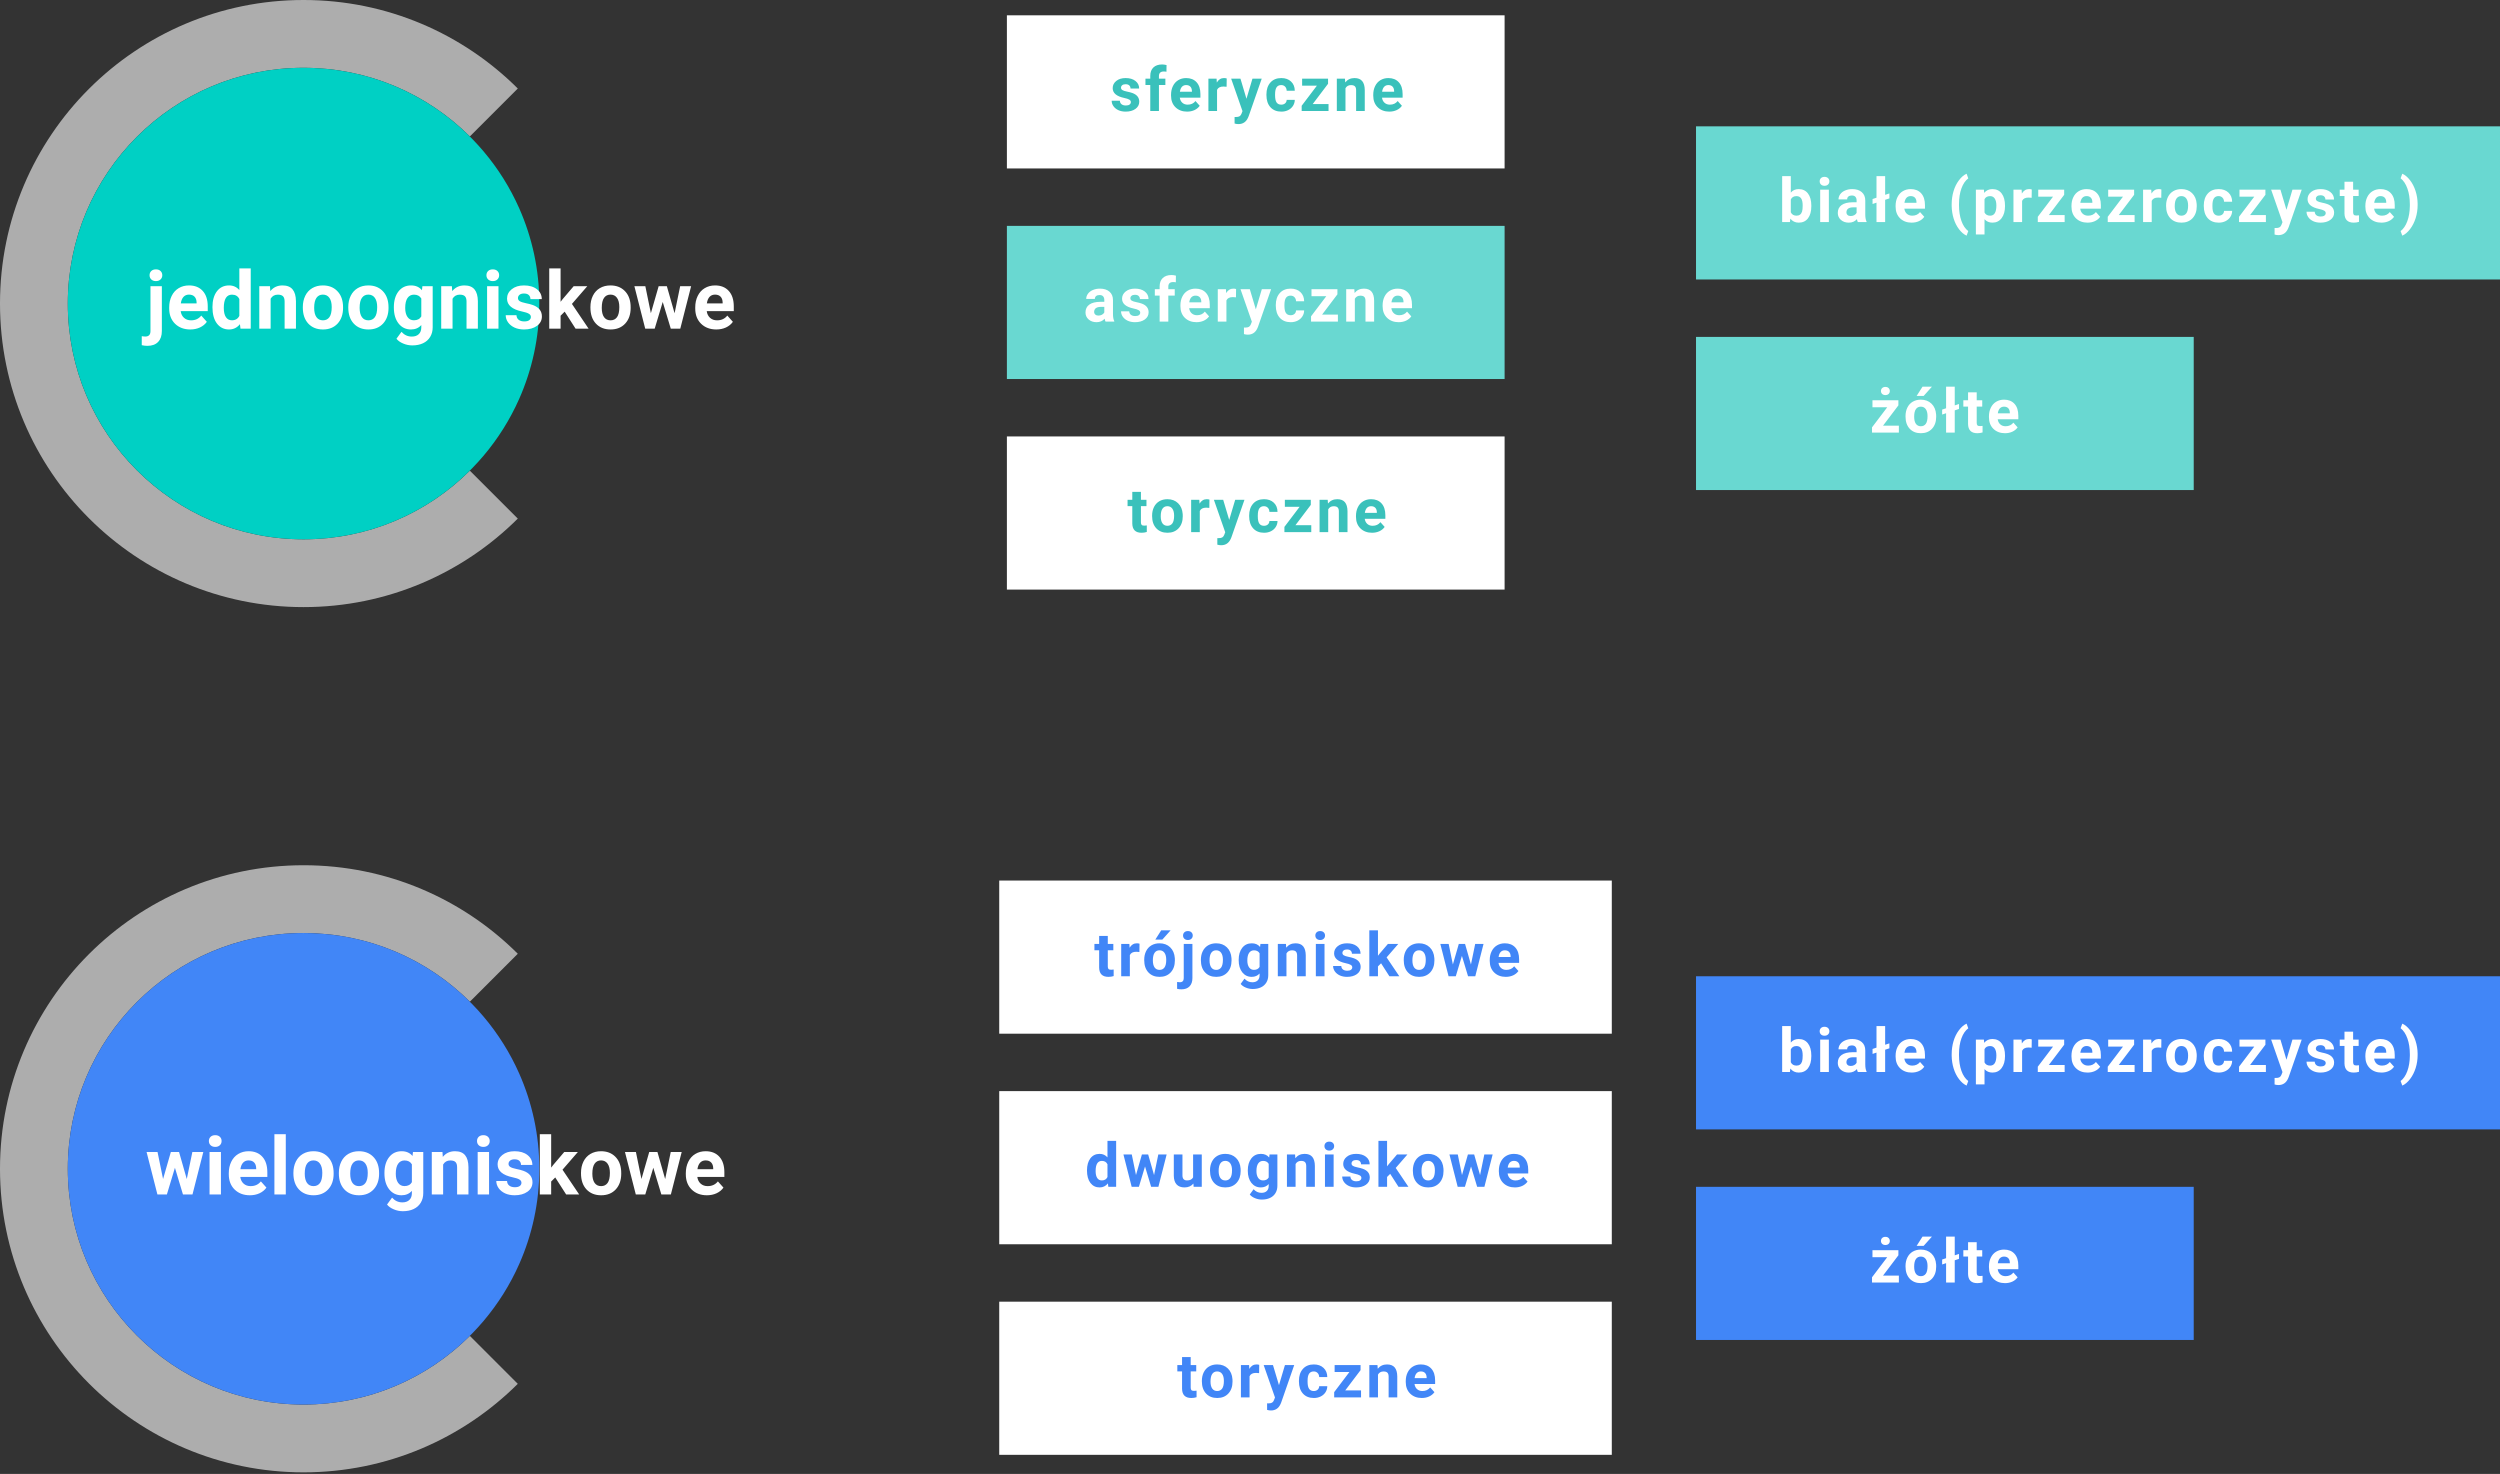
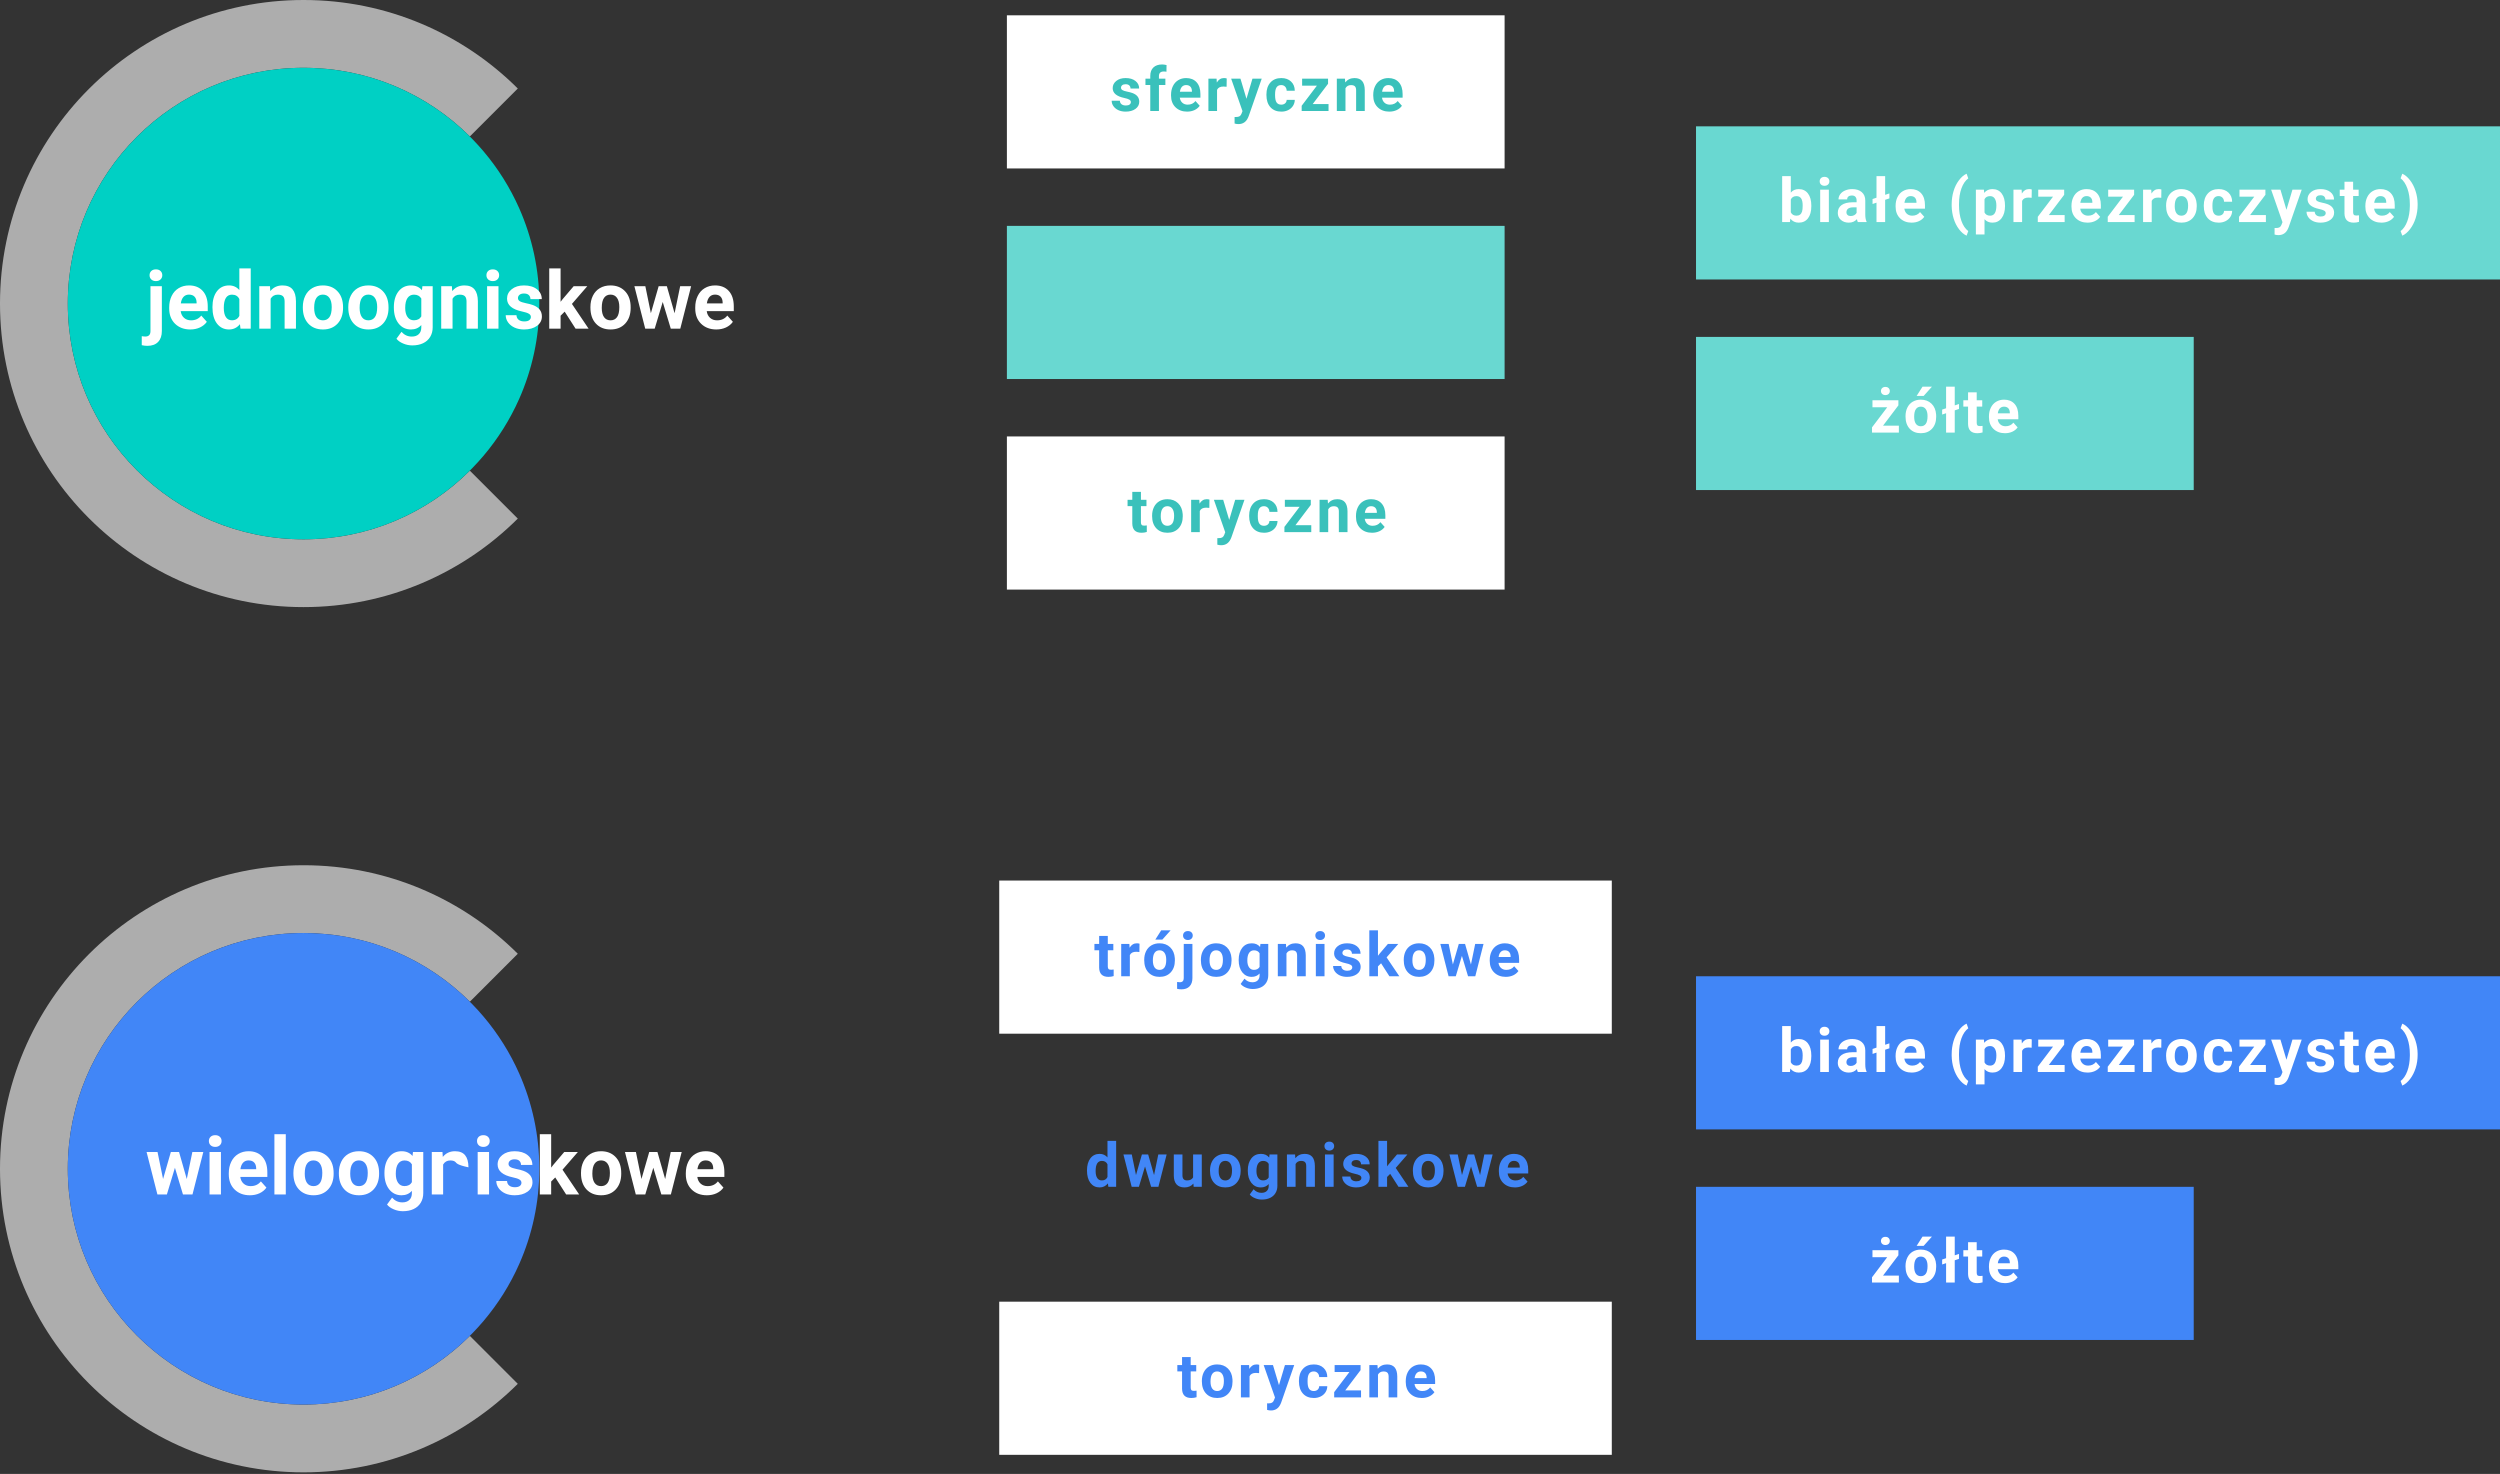
<svg xmlns="http://www.w3.org/2000/svg" width="653" height="385" viewBox="0 0 653 385" fill="none">
  <rect x="0" y="0" width="653" height="385" fill="#333333" stroke="none" />
  <path d="M122.726 348.936C111.589 360.018 96.24 366.871 79.288 366.871C45.276 366.871 17.705 339.3 17.705 305.288C17.705 271.276 45.276 243.705 79.288 243.705C96.239 243.705 111.589 250.557 122.726 261.639L135.246 249.119C120.905 234.833 101.129 226 79.288 226C35.499 226 -1.68921e-05 261.498 -1.88062e-05 305.288C-2.07203e-05 349.077 35.499 384.576 79.288 384.576C101.129 384.576 120.905 375.743 135.246 361.457L122.726 348.936Z" fill="white" fill-opacity="0.6" />
  <path d="M135.621 330.167C138.987 322.557 140.871 314.145 140.871 305.288C140.871 296.431 138.986 288.018 135.62 280.408C126.059 258.794 104.442 243.705 79.288 243.705C45.276 243.705 17.705 271.276 17.705 305.288C17.705 339.299 45.276 366.87 79.288 366.87C104.442 366.87 126.06 351.781 135.621 330.167Z" fill="#4186F7" />
-   <path d="M48.787 307.97L50.243 300.905H53.104L50.274 312H47.792L45.691 305.017L43.588 312H41.117L38.287 300.905H41.148L42.594 307.96L44.624 300.905H46.767L48.787 307.97ZM57.708 312H54.734V300.905H57.708V312ZM54.56 298.034C54.56 297.59 54.707 297.224 55.001 296.937C55.302 296.65 55.709 296.506 56.221 296.506C56.727 296.506 57.13 296.65 57.431 296.937C57.732 297.224 57.882 297.59 57.882 298.034C57.882 298.485 57.729 298.854 57.421 299.141C57.12 299.428 56.72 299.572 56.221 299.572C55.722 299.572 55.319 299.428 55.011 299.141C54.711 298.854 54.56 298.485 54.56 298.034ZM65.265 312.205C63.638 312.205 62.312 311.706 61.287 310.708C60.268 309.71 59.759 308.38 59.759 306.719V306.432C59.759 305.318 59.974 304.323 60.405 303.448C60.836 302.566 61.444 301.889 62.23 301.418C63.023 300.939 63.925 300.7 64.937 300.7C66.455 300.7 67.647 301.178 68.516 302.135C69.391 303.093 69.828 304.449 69.828 306.206V307.416H62.763C62.859 308.141 63.146 308.722 63.625 309.159C64.11 309.597 64.722 309.816 65.46 309.816C66.602 309.816 67.494 309.402 68.136 308.575L69.592 310.205C69.148 310.834 68.546 311.326 67.788 311.682C67.029 312.031 66.188 312.205 65.265 312.205ZM64.927 303.099C64.339 303.099 63.86 303.298 63.491 303.694C63.129 304.091 62.897 304.658 62.794 305.396H66.916V305.16C66.902 304.504 66.725 303.998 66.383 303.643C66.041 303.281 65.556 303.099 64.927 303.099ZM74.647 312H71.674V296.25H74.647V312ZM76.637 306.35C76.637 305.249 76.849 304.268 77.272 303.407C77.696 302.546 78.305 301.879 79.098 301.407C79.897 300.936 80.824 300.7 81.876 300.7C83.374 300.7 84.594 301.158 85.537 302.074C86.487 302.99 87.017 304.234 87.126 305.806L87.147 306.565C87.147 308.267 86.672 309.635 85.722 310.667C84.772 311.692 83.497 312.205 81.897 312.205C80.297 312.205 79.019 311.692 78.062 310.667C77.112 309.641 76.637 308.247 76.637 306.483V306.35ZM79.6 306.565C79.6 307.618 79.798 308.425 80.195 308.985C80.591 309.539 81.159 309.816 81.897 309.816C82.615 309.816 83.175 309.542 83.579 308.995C83.982 308.442 84.184 307.56 84.184 306.35C84.184 305.318 83.982 304.518 83.579 303.95C83.175 303.383 82.608 303.099 81.876 303.099C81.152 303.099 80.591 303.383 80.195 303.95C79.798 304.511 79.6 305.383 79.6 306.565ZM88.511 306.35C88.511 305.249 88.723 304.268 89.147 303.407C89.57 302.546 90.179 301.879 90.972 301.407C91.772 300.936 92.698 300.7 93.751 300.7C95.248 300.7 96.468 301.158 97.411 302.074C98.361 302.99 98.891 304.234 99.001 305.806L99.021 306.565C99.021 308.267 98.546 309.635 97.596 310.667C96.646 311.692 95.371 312.205 93.771 312.205C92.171 312.205 90.893 311.692 89.936 310.667C88.986 309.641 88.511 308.247 88.511 306.483V306.35ZM91.474 306.565C91.474 307.618 91.672 308.425 92.069 308.985C92.465 309.539 93.033 309.816 93.771 309.816C94.489 309.816 95.049 309.542 95.453 308.995C95.856 308.442 96.058 307.56 96.058 306.35C96.058 305.318 95.856 304.518 95.453 303.95C95.049 303.383 94.482 303.099 93.751 303.099C93.026 303.099 92.465 303.383 92.069 303.95C91.672 304.511 91.474 305.383 91.474 306.565ZM100.416 306.37C100.416 304.668 100.819 303.298 101.626 302.259C102.439 301.219 103.533 300.7 104.907 300.7C106.124 300.7 107.07 301.117 107.747 301.951L107.87 300.905H110.557V311.631C110.557 312.601 110.335 313.446 109.89 314.163C109.453 314.881 108.834 315.428 108.034 315.804C107.234 316.18 106.298 316.368 105.225 316.368C104.411 316.368 103.618 316.204 102.846 315.876C102.073 315.554 101.489 315.137 101.092 314.625L102.405 312.82C103.143 313.647 104.039 314.061 105.091 314.061C105.878 314.061 106.489 313.849 106.927 313.425C107.364 313.008 107.583 312.413 107.583 311.641V311.046C106.899 311.819 106.001 312.205 104.886 312.205C103.553 312.205 102.473 311.685 101.646 310.646C100.826 309.6 100.416 308.216 100.416 306.493V306.37ZM103.379 306.586C103.379 307.591 103.581 308.38 103.984 308.954C104.387 309.522 104.941 309.805 105.645 309.805C106.547 309.805 107.193 309.467 107.583 308.79V304.125C107.187 303.448 106.547 303.11 105.666 303.11C104.955 303.11 104.394 303.4 103.984 303.981C103.581 304.562 103.379 305.43 103.379 306.586ZM115.571 300.905L115.663 302.187C116.456 301.196 117.519 300.7 118.852 300.7C120.028 300.7 120.903 301.045 121.477 301.736C122.051 302.426 122.345 303.458 122.359 304.832V312H119.396V304.904C119.396 304.275 119.259 303.821 118.985 303.54C118.712 303.253 118.257 303.11 117.622 303.11C116.788 303.11 116.162 303.465 115.745 304.176V312H112.782V300.905H115.571ZM127.742 312H124.769V300.905H127.742V312ZM124.594 298.034C124.594 297.59 124.741 297.224 125.035 296.937C125.336 296.65 125.743 296.506 126.255 296.506C126.761 296.506 127.165 296.65 127.465 296.937C127.766 297.224 127.917 297.59 127.917 298.034C127.917 298.485 127.763 298.854 127.455 299.141C127.154 299.428 126.754 299.572 126.255 299.572C125.756 299.572 125.353 299.428 125.045 299.141C124.745 298.854 124.594 298.485 124.594 298.034ZM136.202 308.934C136.202 308.572 136.021 308.288 135.658 308.083C135.303 307.871 134.729 307.683 133.936 307.519C131.297 306.965 129.978 305.844 129.978 304.156C129.978 303.171 130.384 302.351 131.198 301.695C132.018 301.031 133.088 300.7 134.407 300.7C135.815 300.7 136.94 301.031 137.781 301.695C138.628 302.358 139.052 303.219 139.052 304.279H136.089C136.089 303.855 135.952 303.506 135.679 303.233C135.405 302.952 134.978 302.812 134.397 302.812C133.898 302.812 133.512 302.925 133.238 303.151C132.965 303.376 132.828 303.663 132.828 304.012C132.828 304.34 132.982 304.607 133.29 304.812C133.604 305.01 134.13 305.184 134.869 305.335C135.607 305.478 136.229 305.642 136.735 305.827C138.3 306.401 139.083 307.396 139.083 308.811C139.083 309.823 138.649 310.643 137.781 311.272C136.913 311.894 135.792 312.205 134.418 312.205C133.488 312.205 132.661 312.041 131.936 311.713C131.218 311.378 130.654 310.923 130.244 310.349C129.834 309.768 129.629 309.142 129.629 308.472H132.439C132.466 308.999 132.661 309.402 133.023 309.682C133.385 309.963 133.871 310.103 134.479 310.103C135.046 310.103 135.474 309.997 135.761 309.785C136.055 309.566 136.202 309.282 136.202 308.934ZM145.03 307.55L143.964 308.616V312H141.001V296.25H143.964V304.976L144.538 304.238L147.378 300.905H150.937L146.927 305.53L151.285 312H147.881L145.03 307.55ZM151.757 306.35C151.757 305.249 151.969 304.268 152.393 303.407C152.816 302.546 153.425 301.879 154.218 301.407C155.018 300.936 155.944 300.7 156.997 300.7C158.494 300.7 159.714 301.158 160.657 302.074C161.607 302.99 162.137 304.234 162.247 305.806L162.267 306.565C162.267 308.267 161.792 309.635 160.842 310.667C159.892 311.692 158.617 312.205 157.017 312.205C155.418 312.205 154.139 311.692 153.182 310.667C152.232 309.641 151.757 308.247 151.757 306.483V306.35ZM154.72 306.565C154.72 307.618 154.919 308.425 155.315 308.985C155.711 309.539 156.279 309.816 157.017 309.816C157.735 309.816 158.295 309.542 158.699 308.995C159.102 308.442 159.304 307.56 159.304 306.35C159.304 305.318 159.102 304.518 158.699 303.95C158.295 303.383 157.728 303.099 156.997 303.099C156.272 303.099 155.711 303.383 155.315 303.95C154.919 304.511 154.72 305.383 154.72 306.565ZM173.741 307.97L175.197 300.905H178.058L175.228 312H172.747L170.645 305.017L168.543 312H166.071L163.241 300.905H166.102L167.548 307.96L169.578 300.905H171.721L173.741 307.97ZM184.641 312.205C183.014 312.205 181.688 311.706 180.663 310.708C179.644 309.71 179.135 308.38 179.135 306.719V306.432C179.135 305.318 179.35 304.323 179.781 303.448C180.211 302.566 180.82 301.889 181.606 301.418C182.399 300.939 183.301 300.7 184.313 300.7C185.831 300.7 187.023 301.178 187.892 302.135C188.767 303.093 189.204 304.449 189.204 306.206V307.416H182.139C182.235 308.141 182.522 308.722 183.001 309.159C183.486 309.597 184.098 309.816 184.836 309.816C185.978 309.816 186.87 309.402 187.512 308.575L188.968 310.205C188.524 310.834 187.922 311.326 187.164 311.682C186.405 312.031 185.564 312.205 184.641 312.205ZM184.303 303.099C183.715 303.099 183.236 303.298 182.867 303.694C182.505 304.091 182.273 304.658 182.17 305.396H186.292V305.16C186.278 304.504 186.101 303.998 185.759 303.643C185.417 303.281 184.932 303.099 184.303 303.099Z" fill="white" />
+   <path d="M48.787 307.97L50.243 300.905H53.104L50.274 312H47.792L45.691 305.017L43.588 312H41.117L38.287 300.905H41.148L42.594 307.96L44.624 300.905H46.767L48.787 307.97ZM57.708 312H54.734V300.905H57.708V312ZM54.56 298.034C54.56 297.59 54.707 297.224 55.001 296.937C55.302 296.65 55.709 296.506 56.221 296.506C56.727 296.506 57.13 296.65 57.431 296.937C57.732 297.224 57.882 297.59 57.882 298.034C57.882 298.485 57.729 298.854 57.421 299.141C57.12 299.428 56.72 299.572 56.221 299.572C55.722 299.572 55.319 299.428 55.011 299.141C54.711 298.854 54.56 298.485 54.56 298.034ZM65.265 312.205C63.638 312.205 62.312 311.706 61.287 310.708C60.268 309.71 59.759 308.38 59.759 306.719V306.432C59.759 305.318 59.974 304.323 60.405 303.448C60.836 302.566 61.444 301.889 62.23 301.418C63.023 300.939 63.925 300.7 64.937 300.7C66.455 300.7 67.647 301.178 68.516 302.135C69.391 303.093 69.828 304.449 69.828 306.206V307.416H62.763C62.859 308.141 63.146 308.722 63.625 309.159C64.11 309.597 64.722 309.816 65.46 309.816C66.602 309.816 67.494 309.402 68.136 308.575L69.592 310.205C69.148 310.834 68.546 311.326 67.788 311.682C67.029 312.031 66.188 312.205 65.265 312.205ZM64.927 303.099C64.339 303.099 63.86 303.298 63.491 303.694C63.129 304.091 62.897 304.658 62.794 305.396H66.916V305.16C66.902 304.504 66.725 303.998 66.383 303.643C66.041 303.281 65.556 303.099 64.927 303.099ZM74.647 312H71.674V296.25H74.647V312ZM76.637 306.35C76.637 305.249 76.849 304.268 77.272 303.407C77.696 302.546 78.305 301.879 79.098 301.407C79.897 300.936 80.824 300.7 81.876 300.7C83.374 300.7 84.594 301.158 85.537 302.074C86.487 302.99 87.017 304.234 87.126 305.806L87.147 306.565C87.147 308.267 86.672 309.635 85.722 310.667C84.772 311.692 83.497 312.205 81.897 312.205C80.297 312.205 79.019 311.692 78.062 310.667C77.112 309.641 76.637 308.247 76.637 306.483V306.35ZM79.6 306.565C79.6 307.618 79.798 308.425 80.195 308.985C80.591 309.539 81.159 309.816 81.897 309.816C82.615 309.816 83.175 309.542 83.579 308.995C83.982 308.442 84.184 307.56 84.184 306.35C84.184 305.318 83.982 304.518 83.579 303.95C83.175 303.383 82.608 303.099 81.876 303.099C81.152 303.099 80.591 303.383 80.195 303.95C79.798 304.511 79.6 305.383 79.6 306.565ZM88.511 306.35C88.511 305.249 88.723 304.268 89.147 303.407C89.57 302.546 90.179 301.879 90.972 301.407C91.772 300.936 92.698 300.7 93.751 300.7C95.248 300.7 96.468 301.158 97.411 302.074C98.361 302.99 98.891 304.234 99.001 305.806L99.021 306.565C99.021 308.267 98.546 309.635 97.596 310.667C96.646 311.692 95.371 312.205 93.771 312.205C92.171 312.205 90.893 311.692 89.936 310.667C88.986 309.641 88.511 308.247 88.511 306.483V306.35ZM91.474 306.565C91.474 307.618 91.672 308.425 92.069 308.985C92.465 309.539 93.033 309.816 93.771 309.816C94.489 309.816 95.049 309.542 95.453 308.995C95.856 308.442 96.058 307.56 96.058 306.35C96.058 305.318 95.856 304.518 95.453 303.95C95.049 303.383 94.482 303.099 93.751 303.099C93.026 303.099 92.465 303.383 92.069 303.95C91.672 304.511 91.474 305.383 91.474 306.565ZM100.416 306.37C100.416 304.668 100.819 303.298 101.626 302.259C102.439 301.219 103.533 300.7 104.907 300.7C106.124 300.7 107.07 301.117 107.747 301.951L107.87 300.905H110.557V311.631C110.557 312.601 110.335 313.446 109.89 314.163C109.453 314.881 108.834 315.428 108.034 315.804C107.234 316.18 106.298 316.368 105.225 316.368C104.411 316.368 103.618 316.204 102.846 315.876C102.073 315.554 101.489 315.137 101.092 314.625L102.405 312.82C103.143 313.647 104.039 314.061 105.091 314.061C105.878 314.061 106.489 313.849 106.927 313.425C107.364 313.008 107.583 312.413 107.583 311.641V311.046C106.899 311.819 106.001 312.205 104.886 312.205C103.553 312.205 102.473 311.685 101.646 310.646C100.826 309.6 100.416 308.216 100.416 306.493V306.37ZM103.379 306.586C103.379 307.591 103.581 308.38 103.984 308.954C104.387 309.522 104.941 309.805 105.645 309.805C106.547 309.805 107.193 309.467 107.583 308.79V304.125C107.187 303.448 106.547 303.11 105.666 303.11C104.955 303.11 104.394 303.4 103.984 303.981C103.581 304.562 103.379 305.43 103.379 306.586ZM115.571 300.905L115.663 302.187C116.456 301.196 117.519 300.7 118.852 300.7C120.028 300.7 120.903 301.045 121.477 301.736C122.051 302.426 122.345 303.458 122.359 304.832V312V304.904C119.396 304.275 119.259 303.821 118.985 303.54C118.712 303.253 118.257 303.11 117.622 303.11C116.788 303.11 116.162 303.465 115.745 304.176V312H112.782V300.905H115.571ZM127.742 312H124.769V300.905H127.742V312ZM124.594 298.034C124.594 297.59 124.741 297.224 125.035 296.937C125.336 296.65 125.743 296.506 126.255 296.506C126.761 296.506 127.165 296.65 127.465 296.937C127.766 297.224 127.917 297.59 127.917 298.034C127.917 298.485 127.763 298.854 127.455 299.141C127.154 299.428 126.754 299.572 126.255 299.572C125.756 299.572 125.353 299.428 125.045 299.141C124.745 298.854 124.594 298.485 124.594 298.034ZM136.202 308.934C136.202 308.572 136.021 308.288 135.658 308.083C135.303 307.871 134.729 307.683 133.936 307.519C131.297 306.965 129.978 305.844 129.978 304.156C129.978 303.171 130.384 302.351 131.198 301.695C132.018 301.031 133.088 300.7 134.407 300.7C135.815 300.7 136.94 301.031 137.781 301.695C138.628 302.358 139.052 303.219 139.052 304.279H136.089C136.089 303.855 135.952 303.506 135.679 303.233C135.405 302.952 134.978 302.812 134.397 302.812C133.898 302.812 133.512 302.925 133.238 303.151C132.965 303.376 132.828 303.663 132.828 304.012C132.828 304.34 132.982 304.607 133.29 304.812C133.604 305.01 134.13 305.184 134.869 305.335C135.607 305.478 136.229 305.642 136.735 305.827C138.3 306.401 139.083 307.396 139.083 308.811C139.083 309.823 138.649 310.643 137.781 311.272C136.913 311.894 135.792 312.205 134.418 312.205C133.488 312.205 132.661 312.041 131.936 311.713C131.218 311.378 130.654 310.923 130.244 310.349C129.834 309.768 129.629 309.142 129.629 308.472H132.439C132.466 308.999 132.661 309.402 133.023 309.682C133.385 309.963 133.871 310.103 134.479 310.103C135.046 310.103 135.474 309.997 135.761 309.785C136.055 309.566 136.202 309.282 136.202 308.934ZM145.03 307.55L143.964 308.616V312H141.001V296.25H143.964V304.976L144.538 304.238L147.378 300.905H150.937L146.927 305.53L151.285 312H147.881L145.03 307.55ZM151.757 306.35C151.757 305.249 151.969 304.268 152.393 303.407C152.816 302.546 153.425 301.879 154.218 301.407C155.018 300.936 155.944 300.7 156.997 300.7C158.494 300.7 159.714 301.158 160.657 302.074C161.607 302.99 162.137 304.234 162.247 305.806L162.267 306.565C162.267 308.267 161.792 309.635 160.842 310.667C159.892 311.692 158.617 312.205 157.017 312.205C155.418 312.205 154.139 311.692 153.182 310.667C152.232 309.641 151.757 308.247 151.757 306.483V306.35ZM154.72 306.565C154.72 307.618 154.919 308.425 155.315 308.985C155.711 309.539 156.279 309.816 157.017 309.816C157.735 309.816 158.295 309.542 158.699 308.995C159.102 308.442 159.304 307.56 159.304 306.35C159.304 305.318 159.102 304.518 158.699 303.95C158.295 303.383 157.728 303.099 156.997 303.099C156.272 303.099 155.711 303.383 155.315 303.95C154.919 304.511 154.72 305.383 154.72 306.565ZM173.741 307.97L175.197 300.905H178.058L175.228 312H172.747L170.645 305.017L168.543 312H166.071L163.241 300.905H166.102L167.548 307.96L169.578 300.905H171.721L173.741 307.97ZM184.641 312.205C183.014 312.205 181.688 311.706 180.663 310.708C179.644 309.71 179.135 308.38 179.135 306.719V306.432C179.135 305.318 179.35 304.323 179.781 303.448C180.211 302.566 180.82 301.889 181.606 301.418C182.399 300.939 183.301 300.7 184.313 300.7C185.831 300.7 187.023 301.178 187.892 302.135C188.767 303.093 189.204 304.449 189.204 306.206V307.416H182.139C182.235 308.141 182.522 308.722 183.001 309.159C183.486 309.597 184.098 309.816 184.836 309.816C185.978 309.816 186.87 309.402 187.512 308.575L188.968 310.205C188.524 310.834 187.922 311.326 187.164 311.682C186.405 312.031 185.564 312.205 184.641 312.205ZM184.303 303.099C183.715 303.099 183.236 303.298 182.867 303.694C182.505 304.091 182.273 304.658 182.17 305.396H186.292V305.16C186.278 304.504 186.101 303.998 185.759 303.643C185.417 303.281 184.932 303.099 184.303 303.099Z" fill="white" />
  <rect x="261" y="230" width="160" height="40" fill="white" />
  <path d="M289.356 244.469V246.547H290.802V248.203H289.356V252.422C289.356 252.734 289.416 252.958 289.536 253.094C289.656 253.229 289.885 253.297 290.223 253.297C290.473 253.297 290.695 253.279 290.888 253.242V254.953C290.445 255.089 289.989 255.156 289.52 255.156C287.937 255.156 287.13 254.357 287.098 252.758V248.203H285.864V246.547H287.098V244.469H289.356ZM297.609 248.664C297.302 248.622 297.031 248.602 296.797 248.602C295.943 248.602 295.383 248.891 295.117 249.469V255H292.859V246.547H294.992L295.055 247.555C295.508 246.779 296.135 246.391 296.938 246.391C297.188 246.391 297.422 246.424 297.641 246.492L297.609 248.664ZM298.87 250.695C298.87 249.857 299.032 249.109 299.355 248.453C299.678 247.797 300.141 247.289 300.745 246.93C301.355 246.57 302.06 246.391 302.863 246.391C304.003 246.391 304.933 246.74 305.652 247.438C306.376 248.135 306.779 249.083 306.863 250.281L306.878 250.859C306.878 252.156 306.516 253.198 305.792 253.984C305.068 254.766 304.097 255.156 302.878 255.156C301.659 255.156 300.685 254.766 299.956 253.984C299.232 253.203 298.87 252.141 298.87 250.797V250.695ZM301.128 250.859C301.128 251.661 301.279 252.276 301.581 252.703C301.883 253.125 302.316 253.336 302.878 253.336C303.425 253.336 303.852 253.128 304.159 252.711C304.467 252.289 304.62 251.617 304.62 250.695C304.62 249.909 304.467 249.299 304.159 248.867C303.852 248.435 303.42 248.219 302.863 248.219C302.31 248.219 301.883 248.435 301.581 248.867C301.279 249.294 301.128 249.958 301.128 250.859ZM303.308 243H305.769L303.605 245.422H301.769L303.308 243ZM311.459 246.547V255.461C311.459 256.393 311.212 257.117 310.717 257.633C310.222 258.154 309.509 258.414 308.577 258.414C308.186 258.414 307.814 258.37 307.459 258.281V256.492C307.73 256.539 307.967 256.562 308.17 256.562C308.853 256.562 309.194 256.201 309.194 255.477V246.547H311.459ZM309.014 244.359C309.014 244.021 309.126 243.742 309.35 243.523C309.579 243.305 309.889 243.195 310.28 243.195C310.67 243.195 310.978 243.305 311.202 243.523C311.431 243.742 311.545 244.021 311.545 244.359C311.545 244.703 311.428 244.984 311.194 245.203C310.965 245.422 310.66 245.531 310.28 245.531C309.899 245.531 309.592 245.422 309.358 245.203C309.129 244.984 309.014 244.703 309.014 244.359ZM313.673 250.695C313.673 249.857 313.835 249.109 314.158 248.453C314.481 247.797 314.944 247.289 315.548 246.93C316.158 246.57 316.864 246.391 317.666 246.391C318.806 246.391 319.736 246.74 320.455 247.438C321.179 248.135 321.582 249.083 321.666 250.281L321.681 250.859C321.681 252.156 321.319 253.198 320.595 253.984C319.871 254.766 318.9 255.156 317.681 255.156C316.463 255.156 315.489 254.766 314.759 253.984C314.035 253.203 313.673 252.141 313.673 250.797V250.695ZM315.931 250.859C315.931 251.661 316.082 252.276 316.384 252.703C316.686 253.125 317.119 253.336 317.681 253.336C318.228 253.336 318.655 253.128 318.963 252.711C319.27 252.289 319.423 251.617 319.423 250.695C319.423 249.909 319.27 249.299 318.963 248.867C318.655 248.435 318.223 248.219 317.666 248.219C317.114 248.219 316.686 248.435 316.384 248.867C316.082 249.294 315.931 249.958 315.931 250.859ZM323.544 250.711C323.544 249.414 323.851 248.37 324.466 247.578C325.085 246.786 325.919 246.391 326.966 246.391C327.893 246.391 328.614 246.708 329.13 247.344L329.223 246.547H331.27V254.719C331.27 255.458 331.101 256.102 330.763 256.648C330.429 257.195 329.958 257.612 329.348 257.898C328.739 258.185 328.026 258.328 327.208 258.328C326.588 258.328 325.984 258.203 325.395 257.953C324.807 257.708 324.361 257.391 324.059 257L325.059 255.625C325.622 256.255 326.304 256.57 327.106 256.57C327.705 256.57 328.171 256.409 328.505 256.086C328.838 255.768 329.005 255.315 329.005 254.727V254.273C328.484 254.862 327.799 255.156 326.95 255.156C325.934 255.156 325.111 254.76 324.481 253.969C323.856 253.172 323.544 252.117 323.544 250.805V250.711ZM325.802 250.875C325.802 251.641 325.955 252.242 326.263 252.68C326.57 253.112 326.992 253.328 327.528 253.328C328.216 253.328 328.708 253.07 329.005 252.555V249C328.703 248.484 328.216 248.227 327.544 248.227C327.002 248.227 326.575 248.448 326.263 248.891C325.955 249.333 325.802 249.995 325.802 250.875ZM335.891 246.547L335.961 247.523C336.565 246.768 337.375 246.391 338.391 246.391C339.286 246.391 339.953 246.654 340.391 247.18C340.828 247.706 341.052 248.492 341.062 249.539V255H338.805V249.594C338.805 249.115 338.701 248.768 338.492 248.555C338.284 248.336 337.938 248.227 337.453 248.227C336.818 248.227 336.341 248.497 336.023 249.039V255H333.766V246.547H335.891ZM345.964 255H343.698V246.547H345.964V255ZM343.566 244.359C343.566 244.021 343.678 243.742 343.902 243.523C344.131 243.305 344.441 243.195 344.831 243.195C345.217 243.195 345.524 243.305 345.753 243.523C345.982 243.742 346.097 244.021 346.097 244.359C346.097 244.703 345.98 244.984 345.745 245.203C345.516 245.422 345.211 245.531 344.831 245.531C344.451 245.531 344.144 245.422 343.909 245.203C343.68 244.984 343.566 244.703 343.566 244.359ZM353.209 252.664C353.209 252.388 353.071 252.172 352.795 252.016C352.524 251.854 352.087 251.711 351.483 251.586C349.472 251.164 348.467 250.31 348.467 249.023C348.467 248.273 348.777 247.648 349.397 247.148C350.022 246.643 350.837 246.391 351.842 246.391C352.915 246.391 353.772 246.643 354.413 247.148C355.058 247.654 355.381 248.31 355.381 249.117H353.123C353.123 248.794 353.019 248.529 352.811 248.32C352.603 248.107 352.277 248 351.834 248C351.454 248 351.16 248.086 350.952 248.258C350.743 248.43 350.639 248.648 350.639 248.914C350.639 249.164 350.756 249.367 350.991 249.523C351.23 249.674 351.631 249.807 352.194 249.922C352.756 250.031 353.23 250.156 353.616 250.297C354.808 250.734 355.405 251.492 355.405 252.57C355.405 253.341 355.074 253.966 354.413 254.445C353.751 254.919 352.897 255.156 351.85 255.156C351.142 255.156 350.511 255.031 349.959 254.781C349.413 254.526 348.983 254.18 348.67 253.742C348.358 253.299 348.202 252.823 348.202 252.312H350.342C350.363 252.714 350.511 253.021 350.788 253.234C351.064 253.448 351.433 253.555 351.897 253.555C352.329 253.555 352.655 253.474 352.873 253.312C353.097 253.146 353.209 252.93 353.209 252.664ZM360.736 251.609L359.923 252.422V255H357.666V243H359.923V249.648L360.361 249.086L362.525 246.547H365.236L362.181 250.07L365.502 255H362.908L360.736 251.609ZM366.661 250.695C366.661 249.857 366.822 249.109 367.145 248.453C367.468 247.797 367.932 247.289 368.536 246.93C369.145 246.57 369.851 246.391 370.653 246.391C371.794 246.391 372.723 246.74 373.442 247.438C374.166 248.135 374.57 249.083 374.653 250.281L374.669 250.859C374.669 252.156 374.307 253.198 373.583 253.984C372.859 254.766 371.887 255.156 370.669 255.156C369.45 255.156 368.476 254.766 367.747 253.984C367.023 253.203 366.661 252.141 366.661 250.797V250.695ZM368.919 250.859C368.919 251.661 369.07 252.276 369.372 252.703C369.674 253.125 370.106 253.336 370.669 253.336C371.216 253.336 371.643 253.128 371.95 252.711C372.257 252.289 372.411 251.617 372.411 250.695C372.411 249.909 372.257 249.299 371.95 248.867C371.643 248.435 371.21 248.219 370.653 248.219C370.101 248.219 369.674 248.435 369.372 248.867C369.07 249.294 368.919 249.958 368.919 250.859ZM384.211 251.93L385.32 246.547H387.5L385.344 255H383.453L381.852 249.68L380.25 255H378.367L376.211 246.547H378.391L379.492 251.922L381.039 246.547H382.672L384.211 251.93ZM393.316 255.156C392.076 255.156 391.066 254.776 390.284 254.016C389.508 253.255 389.12 252.242 389.12 250.977V250.758C389.12 249.909 389.284 249.151 389.613 248.484C389.941 247.812 390.404 247.297 391.003 246.938C391.607 246.573 392.295 246.391 393.066 246.391C394.222 246.391 395.131 246.755 395.792 247.484C396.459 248.214 396.792 249.247 396.792 250.586V251.508H391.409C391.482 252.06 391.701 252.503 392.066 252.836C392.435 253.169 392.902 253.336 393.464 253.336C394.334 253.336 395.014 253.021 395.503 252.391L396.613 253.633C396.274 254.112 395.816 254.487 395.238 254.758C394.659 255.023 394.019 255.156 393.316 255.156ZM393.058 248.219C392.61 248.219 392.245 248.37 391.964 248.672C391.688 248.974 391.511 249.406 391.433 249.969H394.573V249.789C394.563 249.289 394.428 248.904 394.167 248.633C393.907 248.357 393.537 248.219 393.058 248.219Z" fill="#4186F7" />
-   <rect x="261" y="285" width="160" height="40" fill="white" />
  <path d="M283.92 305.711C283.92 304.393 284.215 303.344 284.803 302.562C285.397 301.781 286.207 301.391 287.233 301.391C288.056 301.391 288.735 301.698 289.272 302.312V298H291.537V310H289.498L289.389 309.102C288.827 309.805 288.103 310.156 287.217 310.156C286.222 310.156 285.423 309.766 284.819 308.984C284.22 308.198 283.92 307.107 283.92 305.711ZM286.178 305.875C286.178 306.667 286.316 307.273 286.592 307.695C286.868 308.117 287.269 308.328 287.795 308.328C288.493 308.328 288.985 308.034 289.272 307.445V304.109C288.991 303.521 288.504 303.227 287.811 303.227C286.722 303.227 286.178 304.109 286.178 305.875ZM301.439 306.93L302.548 301.547H304.728L302.572 310H300.681L299.08 304.68L297.478 310H295.595L293.439 301.547H295.619L296.72 306.922L298.267 301.547H299.9L301.439 306.93ZM311.716 309.141C311.158 309.818 310.387 310.156 309.403 310.156C308.497 310.156 307.804 309.896 307.325 309.375C306.851 308.854 306.609 308.091 306.598 307.086V301.547H308.856V307.008C308.856 307.888 309.257 308.328 310.059 308.328C310.825 308.328 311.351 308.062 311.637 307.531V301.547H313.903V310H311.778L311.716 309.141ZM316.055 305.695C316.055 304.857 316.216 304.109 316.539 303.453C316.862 302.797 317.326 302.289 317.93 301.93C318.539 301.57 319.245 301.391 320.047 301.391C321.188 301.391 322.117 301.74 322.836 302.438C323.56 303.135 323.964 304.083 324.047 305.281L324.062 305.859C324.062 307.156 323.701 308.198 322.977 308.984C322.253 309.766 321.281 310.156 320.062 310.156C318.844 310.156 317.87 309.766 317.141 308.984C316.417 308.203 316.055 307.141 316.055 305.797V305.695ZM318.312 305.859C318.312 306.661 318.464 307.276 318.766 307.703C319.068 308.125 319.5 308.336 320.062 308.336C320.609 308.336 321.036 308.128 321.344 307.711C321.651 307.289 321.805 306.617 321.805 305.695C321.805 304.909 321.651 304.299 321.344 303.867C321.036 303.435 320.604 303.219 320.047 303.219C319.495 303.219 319.068 303.435 318.766 303.867C318.464 304.294 318.312 304.958 318.312 305.859ZM325.925 305.711C325.925 304.414 326.232 303.37 326.847 302.578C327.467 301.786 328.3 301.391 329.347 301.391C330.274 301.391 330.995 301.708 331.511 302.344L331.605 301.547H333.652V309.719C333.652 310.458 333.482 311.102 333.144 311.648C332.81 312.195 332.339 312.612 331.73 312.898C331.12 313.185 330.407 313.328 329.589 313.328C328.969 313.328 328.365 313.203 327.777 312.953C327.188 312.708 326.743 312.391 326.441 312L327.441 310.625C328.003 311.255 328.685 311.57 329.487 311.57C330.086 311.57 330.553 311.409 330.886 311.086C331.219 310.768 331.386 310.315 331.386 309.727V309.273C330.865 309.862 330.18 310.156 329.331 310.156C328.316 310.156 327.493 309.76 326.862 308.969C326.237 308.172 325.925 307.117 325.925 305.805V305.711ZM328.183 305.875C328.183 306.641 328.336 307.242 328.644 307.68C328.951 308.112 329.373 308.328 329.909 308.328C330.597 308.328 331.089 308.07 331.386 307.555V304C331.084 303.484 330.597 303.227 329.925 303.227C329.383 303.227 328.956 303.448 328.644 303.891C328.336 304.333 328.183 304.995 328.183 305.875ZM338.272 301.547L338.342 302.523C338.946 301.768 339.756 301.391 340.772 301.391C341.668 301.391 342.334 301.654 342.772 302.18C343.209 302.706 343.433 303.492 343.444 304.539V310H341.186V304.594C341.186 304.115 341.082 303.768 340.873 303.555C340.665 303.336 340.319 303.227 339.834 303.227C339.199 303.227 338.722 303.497 338.405 304.039V310H336.147V301.547H338.272ZM348.345 310H346.08V301.547H348.345V310ZM345.947 299.359C345.947 299.021 346.059 298.742 346.283 298.523C346.512 298.305 346.822 298.195 347.212 298.195C347.598 298.195 347.905 298.305 348.134 298.523C348.364 298.742 348.478 299.021 348.478 299.359C348.478 299.703 348.361 299.984 348.127 300.203C347.897 300.422 347.593 300.531 347.212 300.531C346.832 300.531 346.525 300.422 346.291 300.203C346.061 299.984 345.947 299.703 345.947 299.359ZM355.591 307.664C355.591 307.388 355.453 307.172 355.177 307.016C354.906 306.854 354.468 306.711 353.864 306.586C351.854 306.164 350.848 305.31 350.848 304.023C350.848 303.273 351.158 302.648 351.778 302.148C352.403 301.643 353.218 301.391 354.223 301.391C355.296 301.391 356.153 301.643 356.794 302.148C357.44 302.654 357.762 303.31 357.762 304.117H355.505C355.505 303.794 355.401 303.529 355.192 303.32C354.984 303.107 354.658 303 354.216 303C353.835 303 353.541 303.086 353.333 303.258C353.124 303.43 353.02 303.648 353.02 303.914C353.02 304.164 353.137 304.367 353.372 304.523C353.611 304.674 354.012 304.807 354.575 304.922C355.137 305.031 355.611 305.156 355.997 305.297C357.19 305.734 357.786 306.492 357.786 307.57C357.786 308.341 357.455 308.966 356.794 309.445C356.132 309.919 355.278 310.156 354.231 310.156C353.523 310.156 352.893 310.031 352.341 309.781C351.794 309.526 351.364 309.18 351.052 308.742C350.739 308.299 350.583 307.823 350.583 307.312H352.723C352.744 307.714 352.893 308.021 353.169 308.234C353.445 308.448 353.815 308.555 354.278 308.555C354.71 308.555 355.036 308.474 355.255 308.312C355.479 308.146 355.591 307.93 355.591 307.664ZM363.117 306.609L362.305 307.422V310H360.047V298H362.305V304.648L362.742 304.086L364.906 301.547H367.617L364.562 305.07L367.883 310H365.289L363.117 306.609ZM369.042 305.695C369.042 304.857 369.204 304.109 369.527 303.453C369.849 302.797 370.313 302.289 370.917 301.93C371.527 301.57 372.232 301.391 373.034 301.391C374.175 301.391 375.105 301.74 375.823 302.438C376.547 303.135 376.951 304.083 377.034 305.281L377.05 305.859C377.05 307.156 376.688 308.198 375.964 308.984C375.24 309.766 374.269 310.156 373.05 310.156C371.831 310.156 370.857 309.766 370.128 308.984C369.404 308.203 369.042 307.141 369.042 305.797V305.695ZM371.3 305.859C371.3 306.661 371.451 307.276 371.753 307.703C372.055 308.125 372.487 308.336 373.05 308.336C373.597 308.336 374.024 308.128 374.331 307.711C374.639 307.289 374.792 306.617 374.792 305.695C374.792 304.909 374.639 304.299 374.331 303.867C374.024 303.435 373.592 303.219 373.034 303.219C372.482 303.219 372.055 303.435 371.753 303.867C371.451 304.294 371.3 304.958 371.3 305.859ZM386.592 306.93L387.702 301.547H389.881L387.725 310H385.834L384.233 304.68L382.631 310H380.748L378.592 301.547H380.772L381.873 306.922L383.42 301.547H385.053L386.592 306.93ZM395.697 310.156C394.457 310.156 393.447 309.776 392.666 309.016C391.89 308.255 391.502 307.242 391.502 305.977V305.758C391.502 304.909 391.666 304.151 391.994 303.484C392.322 302.812 392.785 302.297 393.384 301.938C393.989 301.573 394.676 301.391 395.447 301.391C396.603 301.391 397.512 301.755 398.173 302.484C398.84 303.214 399.173 304.247 399.173 305.586V306.508H393.791C393.864 307.06 394.082 307.503 394.447 307.836C394.817 308.169 395.283 308.336 395.845 308.336C396.715 308.336 397.395 308.021 397.884 307.391L398.994 308.633C398.655 309.112 398.197 309.487 397.619 309.758C397.041 310.023 396.4 310.156 395.697 310.156ZM395.439 303.219C394.991 303.219 394.627 303.37 394.345 303.672C394.069 303.974 393.892 304.406 393.814 304.969H396.955V304.789C396.944 304.289 396.809 303.904 396.548 303.633C396.288 303.357 395.918 303.219 395.439 303.219Z" fill="#4186F7" />
  <rect x="261" y="340" width="160" height="40" fill="white" />
  <path d="M311.011 354.469V356.547H312.457V358.203H311.011V362.422C311.011 362.734 311.071 362.958 311.191 363.094C311.311 363.229 311.54 363.297 311.879 363.297C312.129 363.297 312.35 363.279 312.543 363.242V364.953C312.1 365.089 311.644 365.156 311.175 365.156C309.592 365.156 308.785 364.357 308.754 362.758V358.203H307.519V356.547H308.754V354.469H311.011ZM313.929 360.695C313.929 359.857 314.09 359.109 314.413 358.453C314.736 357.797 315.199 357.289 315.804 356.93C316.413 356.57 317.119 356.391 317.921 356.391C319.061 356.391 319.991 356.74 320.71 357.438C321.434 358.135 321.837 359.083 321.921 360.281L321.936 360.859C321.936 362.156 321.574 363.198 320.85 363.984C320.126 364.766 319.155 365.156 317.936 365.156C316.718 365.156 315.744 364.766 315.014 363.984C314.29 363.203 313.929 362.141 313.929 360.797V360.695ZM316.186 360.859C316.186 361.661 316.337 362.276 316.639 362.703C316.942 363.125 317.374 363.336 317.936 363.336C318.483 363.336 318.91 363.128 319.218 362.711C319.525 362.289 319.679 361.617 319.679 360.695C319.679 359.909 319.525 359.299 319.218 358.867C318.91 358.435 318.478 358.219 317.921 358.219C317.369 358.219 316.942 358.435 316.639 358.867C316.337 359.294 316.186 359.958 316.186 360.859ZM328.877 358.664C328.57 358.622 328.299 358.602 328.064 358.602C327.21 358.602 326.65 358.891 326.385 359.469V365H324.127V356.547H326.26L326.322 357.555C326.775 356.779 327.403 356.391 328.205 356.391C328.455 356.391 328.689 356.424 328.908 356.492L328.877 358.664ZM334.068 361.805L335.63 356.547H338.052L334.654 366.312L334.466 366.758C333.961 367.862 333.127 368.414 331.966 368.414C331.638 368.414 331.305 368.365 330.966 368.266V366.555L331.31 366.562C331.737 366.562 332.055 366.497 332.263 366.367C332.476 366.237 332.643 366.021 332.763 365.719L333.029 365.023L330.068 356.547H332.497L334.068 361.805ZM343.149 363.336C343.566 363.336 343.904 363.221 344.164 362.992C344.425 362.763 344.56 362.458 344.571 362.078H346.688C346.683 362.651 346.526 363.177 346.219 363.656C345.912 364.13 345.49 364.5 344.954 364.766C344.422 365.026 343.834 365.156 343.188 365.156C341.98 365.156 341.026 364.773 340.329 364.008C339.631 363.237 339.282 362.174 339.282 360.82V360.672C339.282 359.37 339.628 358.331 340.321 357.555C341.013 356.779 341.964 356.391 343.172 356.391C344.23 356.391 345.076 356.693 345.711 357.297C346.352 357.896 346.677 358.695 346.688 359.695H344.571C344.56 359.258 344.425 358.904 344.164 358.633C343.904 358.357 343.56 358.219 343.133 358.219C342.607 358.219 342.209 358.411 341.938 358.797C341.672 359.177 341.539 359.797 341.539 360.656V360.891C341.539 361.76 341.672 362.385 341.938 362.766C342.204 363.146 342.607 363.336 343.149 363.336ZM351.371 363.18H355.504V365H348.488V363.625L352.464 358.375H348.605V356.547H355.379V357.883L351.371 363.18ZM359.796 356.547L359.866 357.523C360.47 356.768 361.28 356.391 362.296 356.391C363.192 356.391 363.858 356.654 364.296 357.18C364.733 357.706 364.957 358.492 364.968 359.539V365H362.71V359.594C362.71 359.115 362.606 358.768 362.397 358.555C362.189 358.336 361.843 358.227 361.358 358.227C360.723 358.227 360.246 358.497 359.929 359.039V365H357.671V356.547H359.796ZM371.377 365.156C370.137 365.156 369.127 364.776 368.346 364.016C367.57 363.255 367.182 362.242 367.182 360.977V360.758C367.182 359.909 367.346 359.151 367.674 358.484C368.002 357.812 368.465 357.297 369.064 356.938C369.669 356.573 370.356 356.391 371.127 356.391C372.283 356.391 373.192 356.755 373.854 357.484C374.52 358.214 374.854 359.247 374.854 360.586V361.508H369.471C369.544 362.06 369.762 362.503 370.127 362.836C370.497 363.169 370.963 363.336 371.525 363.336C372.395 363.336 373.075 363.021 373.564 362.391L374.674 363.633C374.335 364.112 373.877 364.487 373.299 364.758C372.721 365.023 372.08 365.156 371.377 365.156ZM371.119 358.219C370.671 358.219 370.307 358.37 370.025 358.672C369.749 358.974 369.572 359.406 369.494 359.969H372.635V359.789C372.624 359.289 372.489 358.904 372.229 358.633C371.968 358.357 371.598 358.219 371.119 358.219Z" fill="#4186F7" />
  <path d="M122.726 122.936C111.589 134.018 96.24 140.87 79.288 140.87C45.276 140.87 17.705 113.3 17.705 79.288C17.705 45.276 45.276 17.705 79.288 17.705C96.239 17.705 111.589 24.557 122.726 35.639L135.246 23.119C120.905 8.832 101.129 -1.49129e-06 79.288 -2.446e-06C35.499 -4.36008e-06 -1.68921e-05 35.498 -1.88062e-05 79.288C-2.07203e-05 123.077 35.499 158.576 79.288 158.576C101.129 158.576 120.905 149.743 135.246 135.457L122.726 122.936Z" fill="white" fill-opacity="0.6" />
  <path d="M135.621 104.167C138.987 96.557 140.871 88.145 140.871 79.288C140.871 70.431 138.986 62.018 135.62 54.408C126.059 32.794 104.442 17.705 79.288 17.705C45.276 17.705 17.705 45.276 17.705 79.288C17.705 113.299 45.276 140.87 79.288 140.87C104.442 140.87 126.06 125.781 135.621 104.167Z" fill="#00D0C4" />
  <path d="M42.276 74.758V86.458C42.276 87.681 41.951 88.632 41.302 89.308C40.652 89.992 39.716 90.334 38.492 90.334C37.98 90.334 37.491 90.276 37.026 90.159V87.811C37.381 87.873 37.692 87.904 37.959 87.904C38.855 87.904 39.302 87.428 39.302 86.478V74.758H42.276ZM39.066 71.887C39.066 71.443 39.213 71.077 39.507 70.79C39.808 70.503 40.215 70.359 40.727 70.359C41.24 70.359 41.644 70.503 41.938 70.79C42.238 71.077 42.389 71.443 42.389 71.887C42.389 72.338 42.235 72.707 41.927 72.994C41.627 73.281 41.227 73.425 40.727 73.425C40.228 73.425 39.825 73.281 39.518 72.994C39.217 72.707 39.066 72.338 39.066 71.887ZM49.7 86.058C48.073 86.058 46.747 85.559 45.721 84.561C44.703 83.563 44.193 82.233 44.193 80.572V80.285C44.193 79.171 44.409 78.176 44.839 77.301C45.27 76.419 45.878 75.742 46.665 75.271C47.458 74.792 48.36 74.553 49.372 74.553C50.889 74.553 52.082 75.031 52.95 75.989C53.825 76.946 54.263 78.302 54.263 80.059V81.269H47.198C47.294 81.994 47.581 82.575 48.059 83.013C48.544 83.45 49.156 83.669 49.895 83.669C51.036 83.669 51.928 83.255 52.571 82.428L54.027 84.058C53.583 84.687 52.981 85.179 52.222 85.535C51.463 85.883 50.623 86.058 49.7 86.058ZM49.361 76.952C48.773 76.952 48.295 77.151 47.926 77.547C47.563 77.944 47.331 78.511 47.228 79.249H51.351V79.013C51.337 78.357 51.159 77.851 50.817 77.496C50.476 77.133 49.99 76.952 49.361 76.952ZM55.493 80.223C55.493 78.494 55.879 77.117 56.652 76.091C57.431 75.066 58.494 74.553 59.841 74.553C60.921 74.553 61.813 74.956 62.517 75.763V70.103H65.491V85.853H62.815L62.671 84.674C61.933 85.596 60.982 86.058 59.82 86.058C58.515 86.058 57.465 85.545 56.672 84.52C55.886 83.487 55.493 82.055 55.493 80.223ZM58.456 80.439C58.456 81.478 58.638 82.274 59 82.828C59.362 83.382 59.889 83.658 60.579 83.658C61.495 83.658 62.141 83.272 62.517 82.5V78.121C62.148 77.349 61.509 76.963 60.6 76.963C59.171 76.963 58.456 78.121 58.456 80.439ZM70.515 74.758L70.607 76.04C71.4 75.049 72.463 74.553 73.796 74.553C74.972 74.553 75.847 74.898 76.421 75.589C76.996 76.279 77.29 77.311 77.303 78.685V85.853H74.34V78.757C74.34 78.128 74.203 77.674 73.93 77.393C73.656 77.106 73.202 76.963 72.566 76.963C71.732 76.963 71.106 77.318 70.689 78.029V85.853H67.726V74.758H70.515ZM79.098 80.203C79.098 79.102 79.31 78.121 79.733 77.26C80.157 76.399 80.766 75.732 81.559 75.26C82.358 74.789 83.285 74.553 84.337 74.553C85.835 74.553 87.055 75.011 87.998 75.927C88.948 76.843 89.478 78.087 89.587 79.659L89.608 80.418C89.608 82.12 89.133 83.487 88.183 84.52C87.232 85.545 85.957 86.058 84.358 86.058C82.758 86.058 81.48 85.545 80.523 84.52C79.573 83.494 79.098 82.1 79.098 80.336V80.203ZM82.061 80.418C82.061 81.471 82.259 82.278 82.656 82.838C83.052 83.392 83.62 83.669 84.358 83.669C85.076 83.669 85.636 83.395 86.04 82.848C86.443 82.295 86.644 81.413 86.644 80.203C86.644 79.171 86.443 78.371 86.04 77.803C85.636 77.236 85.069 76.952 84.337 76.952C83.613 76.952 83.052 77.236 82.656 77.803C82.259 78.364 82.061 79.236 82.061 80.418ZM90.972 80.203C90.972 79.102 91.184 78.121 91.607 77.26C92.031 76.399 92.64 75.732 93.433 75.26C94.232 74.789 95.159 74.553 96.211 74.553C97.709 74.553 98.929 75.011 99.872 75.927C100.822 76.843 101.352 78.087 101.461 79.659L101.482 80.418C101.482 82.12 101.007 83.487 100.057 84.52C99.106 85.545 97.832 86.058 96.232 86.058C94.632 86.058 93.354 85.545 92.397 84.52C91.447 83.494 90.972 82.1 90.972 80.336V80.203ZM93.935 80.418C93.935 81.471 94.133 82.278 94.53 82.838C94.926 83.392 95.494 83.669 96.232 83.669C96.95 83.669 97.51 83.395 97.914 82.848C98.317 82.295 98.519 81.413 98.519 80.203C98.519 79.171 98.317 78.371 97.914 77.803C97.51 77.236 96.943 76.952 96.211 76.952C95.487 76.952 94.926 77.236 94.53 77.803C94.133 78.364 93.935 79.236 93.935 80.418ZM102.876 80.223C102.876 78.521 103.28 77.151 104.086 76.112C104.9 75.073 105.994 74.553 107.368 74.553C108.584 74.553 109.531 74.97 110.208 75.804L110.331 74.758H113.018V85.484C113.018 86.454 112.795 87.299 112.351 88.016C111.914 88.734 111.295 89.281 110.495 89.657C109.695 90.033 108.759 90.221 107.686 90.221C106.872 90.221 106.079 90.057 105.307 89.729C104.534 89.407 103.95 88.99 103.553 88.478L104.866 86.673C105.604 87.5 106.5 87.914 107.552 87.914C108.338 87.914 108.95 87.702 109.388 87.278C109.825 86.861 110.044 86.266 110.044 85.494V84.899C109.36 85.672 108.461 86.058 107.347 86.058C106.014 86.058 104.934 85.538 104.107 84.499C103.287 83.453 102.876 82.069 102.876 80.346V80.223ZM105.84 80.439C105.84 81.444 106.042 82.233 106.445 82.807C106.848 83.375 107.402 83.658 108.106 83.658C109.008 83.658 109.654 83.32 110.044 82.643V77.978C109.647 77.301 109.008 76.963 108.126 76.963C107.416 76.963 106.855 77.253 106.445 77.834C106.042 78.415 105.84 79.283 105.84 80.439ZM118.032 74.758L118.124 76.04C118.917 75.049 119.98 74.553 121.313 74.553C122.489 74.553 123.364 74.898 123.938 75.589C124.512 76.279 124.806 77.311 124.82 78.685V85.853H121.856V78.757C121.856 78.128 121.72 77.674 121.446 77.393C121.173 77.106 120.718 76.963 120.083 76.963C119.249 76.963 118.623 77.318 118.206 78.029V85.853H115.243V74.758H118.032ZM130.203 85.853H127.229V74.758H130.203V85.853ZM127.055 71.887C127.055 71.443 127.202 71.077 127.496 70.79C127.797 70.503 128.204 70.359 128.716 70.359C129.222 70.359 129.625 70.503 129.926 70.79C130.227 71.077 130.377 71.443 130.377 71.887C130.377 72.338 130.224 72.707 129.916 72.994C129.615 73.281 129.215 73.425 128.716 73.425C128.217 73.425 127.814 73.281 127.506 72.994C127.206 72.707 127.055 72.338 127.055 71.887ZM138.663 82.787C138.663 82.425 138.481 82.141 138.119 81.936C137.764 81.724 137.189 81.536 136.396 81.372C133.758 80.818 132.438 79.697 132.438 78.008C132.438 77.024 132.845 76.204 133.659 75.548C134.479 74.885 135.549 74.553 136.868 74.553C138.276 74.553 139.401 74.885 140.242 75.548C141.089 76.211 141.513 77.072 141.513 78.132H138.55C138.55 77.708 138.413 77.359 138.14 77.086C137.866 76.805 137.439 76.665 136.858 76.665C136.359 76.665 135.973 76.778 135.699 77.004C135.426 77.229 135.289 77.516 135.289 77.865C135.289 78.193 135.443 78.46 135.75 78.665C136.065 78.863 136.591 79.037 137.33 79.188C138.068 79.331 138.69 79.495 139.196 79.68C140.761 80.254 141.544 81.249 141.544 82.664C141.544 83.675 141.11 84.496 140.242 85.125C139.374 85.747 138.252 86.058 136.878 86.058C135.949 86.058 135.122 85.894 134.397 85.566C133.679 85.231 133.115 84.776 132.705 84.202C132.295 83.621 132.09 82.995 132.09 82.325H134.899C134.927 82.852 135.122 83.255 135.484 83.535C135.846 83.816 136.332 83.956 136.94 83.956C137.507 83.956 137.935 83.85 138.222 83.638C138.516 83.419 138.663 83.135 138.663 82.787ZM147.491 81.403L146.425 82.469V85.853H143.461V70.103H146.425V78.829L146.999 78.091L149.839 74.758H153.397L149.388 79.383L153.746 85.853H150.342L147.491 81.403ZM154.218 80.203C154.218 79.102 154.43 78.121 154.854 77.26C155.277 76.399 155.886 75.732 156.679 75.26C157.479 74.789 158.405 74.553 159.458 74.553C160.955 74.553 162.175 75.011 163.118 75.927C164.068 76.843 164.598 78.087 164.708 79.659L164.728 80.418C164.728 82.12 164.253 83.487 163.303 84.52C162.353 85.545 161.078 86.058 159.478 86.058C157.878 86.058 156.6 85.545 155.643 84.52C154.693 83.494 154.218 82.1 154.218 80.336V80.203ZM157.181 80.418C157.181 81.471 157.379 82.278 157.776 82.838C158.172 83.392 158.74 83.669 159.478 83.669C160.196 83.669 160.756 83.395 161.16 82.848C161.563 82.295 161.765 81.413 161.765 80.203C161.765 79.171 161.563 78.371 161.16 77.803C160.756 77.236 160.189 76.952 159.458 76.952C158.733 76.952 158.172 77.236 157.776 77.803C157.379 78.364 157.181 79.236 157.181 80.418ZM176.202 81.823L177.658 74.758H180.519L177.689 85.853H175.208L173.105 78.87L171.003 85.853H168.532L165.702 74.758H168.563L170.009 81.813L172.039 74.758H174.182L176.202 81.823ZM187.102 86.058C185.475 86.058 184.149 85.559 183.124 84.561C182.105 83.563 181.596 82.233 181.596 80.572V80.285C181.596 79.171 181.811 78.176 182.242 77.301C182.672 76.419 183.281 75.742 184.067 75.271C184.86 74.792 185.762 74.553 186.774 74.553C188.292 74.553 189.484 75.031 190.353 75.989C191.228 76.946 191.665 78.302 191.665 80.059V81.269H184.6C184.696 81.994 184.983 82.575 185.461 83.013C185.947 83.45 186.559 83.669 187.297 83.669C188.438 83.669 189.331 83.255 189.973 82.428L191.429 84.058C190.985 84.687 190.383 85.179 189.625 85.535C188.866 85.883 188.025 86.058 187.102 86.058ZM186.764 76.952C186.176 76.952 185.697 77.151 185.328 77.547C184.966 77.944 184.733 78.511 184.631 79.249H188.753V79.013C188.739 78.357 188.562 77.851 188.22 77.496C187.878 77.133 187.393 76.952 186.764 76.952Z" fill="white" />
  <rect x="263" y="4" width="130" height="40" fill="white" />
  <path d="M295.377 26.664C295.377 26.388 295.239 26.172 294.963 26.016C294.692 25.854 294.255 25.711 293.65 25.586C291.64 25.164 290.635 24.31 290.635 23.023C290.635 22.273 290.945 21.648 291.564 21.148C292.189 20.643 293.005 20.391 294.01 20.391C295.083 20.391 295.939 20.643 296.58 21.148C297.226 21.654 297.549 22.31 297.549 23.117H295.291C295.291 22.794 295.187 22.529 294.979 22.32C294.77 22.107 294.445 22 294.002 22C293.622 22 293.327 22.086 293.119 22.258C292.911 22.43 292.807 22.648 292.807 22.914C292.807 23.164 292.924 23.367 293.158 23.523C293.398 23.674 293.799 23.807 294.361 23.922C294.924 24.031 295.398 24.156 295.783 24.297C296.976 24.734 297.572 25.492 297.572 26.57C297.572 27.341 297.242 27.966 296.58 28.445C295.919 28.919 295.064 29.156 294.018 29.156C293.309 29.156 292.679 29.031 292.127 28.781C291.58 28.526 291.15 28.18 290.838 27.742C290.525 27.299 290.369 26.823 290.369 26.312H292.51C292.531 26.713 292.679 27.021 292.955 27.234C293.231 27.448 293.601 27.555 294.064 27.555C294.497 27.555 294.822 27.474 295.041 27.312C295.265 27.146 295.377 26.93 295.377 26.664ZM300.45 29V22.203H299.193V20.547H300.45V19.828C300.45 18.88 300.721 18.146 301.263 17.625C301.81 17.099 302.573 16.836 303.552 16.836C303.864 16.836 304.247 16.888 304.7 16.992L304.677 18.742C304.489 18.695 304.26 18.672 303.989 18.672C303.14 18.672 302.716 19.07 302.716 19.867V20.547H304.396V22.203H302.716V29H300.45ZM310.071 29.156C308.831 29.156 307.821 28.776 307.039 28.016C306.263 27.255 305.875 26.242 305.875 24.977V24.758C305.875 23.909 306.039 23.151 306.368 22.484C306.696 21.812 307.159 21.297 307.758 20.938C308.362 20.573 309.05 20.391 309.821 20.391C310.977 20.391 311.886 20.755 312.547 21.484C313.214 22.213 313.547 23.247 313.547 24.586V25.508H308.164C308.237 26.06 308.456 26.503 308.821 26.836C309.19 27.169 309.657 27.336 310.219 27.336C311.089 27.336 311.769 27.021 312.258 26.391L313.368 27.633C313.029 28.112 312.571 28.487 311.993 28.758C311.414 29.023 310.774 29.156 310.071 29.156ZM309.813 22.219C309.365 22.219 309 22.37 308.719 22.672C308.443 22.974 308.266 23.406 308.188 23.969H311.329V23.789C311.318 23.289 311.183 22.904 310.922 22.633C310.662 22.357 310.292 22.219 309.813 22.219ZM320.386 22.664C320.079 22.622 319.808 22.602 319.574 22.602C318.72 22.602 318.16 22.891 317.894 23.469V29H315.636V20.547H317.769L317.832 21.555C318.285 20.779 318.912 20.391 319.714 20.391C319.964 20.391 320.199 20.424 320.418 20.492L320.386 22.664ZM325.577 25.805L327.139 20.547H329.561L326.163 30.312L325.975 30.758C325.47 31.862 324.637 32.414 323.475 32.414C323.147 32.414 322.814 32.365 322.475 32.266V30.555L322.819 30.562C323.246 30.562 323.564 30.497 323.772 30.367C323.986 30.237 324.152 30.021 324.272 29.719L324.538 29.023L321.577 20.547H324.007L325.577 25.805ZM334.658 27.336C335.075 27.336 335.413 27.221 335.674 26.992C335.934 26.763 336.07 26.458 336.08 26.078H338.197C338.192 26.651 338.036 27.177 337.729 27.656C337.421 28.13 336.999 28.5 336.463 28.766C335.932 29.026 335.343 29.156 334.697 29.156C333.489 29.156 332.536 28.773 331.838 28.008C331.14 27.237 330.791 26.174 330.791 24.82V24.672C330.791 23.37 331.137 22.331 331.83 21.555C332.523 20.779 333.473 20.391 334.682 20.391C335.739 20.391 336.585 20.693 337.221 21.297C337.861 21.896 338.187 22.695 338.197 23.695H336.08C336.07 23.258 335.934 22.904 335.674 22.633C335.413 22.357 335.07 22.219 334.643 22.219C334.117 22.219 333.718 22.412 333.447 22.797C333.182 23.177 333.049 23.797 333.049 24.656V24.891C333.049 25.76 333.182 26.385 333.447 26.766C333.713 27.146 334.117 27.336 334.658 27.336ZM342.88 27.18H347.013V29H339.997V27.625L343.974 22.375H340.114V20.547H346.888V21.883L342.88 27.18ZM351.305 20.547L351.375 21.523C351.98 20.768 352.789 20.391 353.805 20.391C354.701 20.391 355.368 20.654 355.805 21.18C356.243 21.706 356.467 22.492 356.477 23.539V29H354.219V23.594C354.219 23.115 354.115 22.768 353.907 22.555C353.698 22.336 353.352 22.227 352.868 22.227C352.232 22.227 351.756 22.497 351.438 23.039V29H349.18V20.547H351.305ZM362.886 29.156C361.647 29.156 360.636 28.776 359.855 28.016C359.079 27.255 358.691 26.242 358.691 24.977V24.758C358.691 23.909 358.855 23.151 359.183 22.484C359.511 21.812 359.975 21.297 360.574 20.938C361.178 20.573 361.866 20.391 362.636 20.391C363.793 20.391 364.701 20.755 365.363 21.484C366.03 22.213 366.363 23.247 366.363 24.586V25.508H360.98C361.053 26.06 361.272 26.503 361.636 26.836C362.006 27.169 362.472 27.336 363.035 27.336C363.905 27.336 364.584 27.021 365.074 26.391L366.183 27.633C365.845 28.112 365.386 28.487 364.808 28.758C364.23 29.023 363.589 29.156 362.886 29.156ZM362.629 22.219C362.181 22.219 361.816 22.37 361.535 22.672C361.259 22.974 361.082 23.406 361.004 23.969H364.144V23.789C364.134 23.289 363.998 22.904 363.738 22.633C363.477 22.357 363.108 22.219 362.629 22.219Z" fill="#3AC1BB" />
  <rect x="263" y="114" width="130" height="40" fill="white" />
  <path d="M298.011 128.469V130.547H299.457V132.203H298.011V136.422C298.011 136.734 298.071 136.958 298.191 137.094C298.311 137.229 298.54 137.297 298.879 137.297C299.129 137.297 299.35 137.279 299.543 137.242V138.953C299.1 139.089 298.644 139.156 298.175 139.156C296.592 139.156 295.785 138.357 295.754 136.758V132.203H294.519V130.547H295.754V128.469H298.011ZM300.929 134.695C300.929 133.857 301.09 133.109 301.413 132.453C301.736 131.797 302.199 131.289 302.804 130.93C303.413 130.57 304.119 130.391 304.921 130.391C306.061 130.391 306.991 130.74 307.71 131.438C308.434 132.135 308.837 133.083 308.921 134.281L308.936 134.859C308.936 136.156 308.574 137.198 307.85 137.984C307.126 138.766 306.155 139.156 304.936 139.156C303.718 139.156 302.744 138.766 302.014 137.984C301.29 137.203 300.929 136.141 300.929 134.797V134.695ZM303.186 134.859C303.186 135.661 303.337 136.276 303.639 136.703C303.942 137.125 304.374 137.336 304.936 137.336C305.483 137.336 305.91 137.128 306.218 136.711C306.525 136.289 306.679 135.617 306.679 134.695C306.679 133.909 306.525 133.299 306.218 132.867C305.91 132.435 305.478 132.219 304.921 132.219C304.369 132.219 303.942 132.435 303.639 132.867C303.337 133.294 303.186 133.958 303.186 134.859ZM315.877 132.664C315.57 132.622 315.299 132.602 315.064 132.602C314.21 132.602 313.65 132.891 313.385 133.469V139H311.127V130.547H313.26L313.322 131.555C313.775 130.779 314.403 130.391 315.205 130.391C315.455 130.391 315.689 130.424 315.908 130.492L315.877 132.664ZM321.068 135.805L322.63 130.547H325.052L321.654 140.312L321.466 140.758C320.961 141.862 320.127 142.414 318.966 142.414C318.638 142.414 318.305 142.365 317.966 142.266V140.555L318.31 140.562C318.737 140.562 319.055 140.497 319.263 140.367C319.476 140.237 319.643 140.021 319.763 139.719L320.029 139.023L317.068 130.547H319.497L321.068 135.805ZM330.149 137.336C330.566 137.336 330.904 137.221 331.164 136.992C331.425 136.763 331.56 136.458 331.571 136.078H333.688C333.683 136.651 333.526 137.177 333.219 137.656C332.912 138.13 332.49 138.5 331.954 138.766C331.422 139.026 330.834 139.156 330.188 139.156C328.98 139.156 328.026 138.773 327.329 138.008C326.631 137.237 326.282 136.174 326.282 134.82V134.672C326.282 133.37 326.628 132.331 327.321 131.555C328.013 130.779 328.964 130.391 330.172 130.391C331.23 130.391 332.076 130.693 332.711 131.297C333.352 131.896 333.677 132.695 333.688 133.695H331.571C331.56 133.258 331.425 132.904 331.164 132.633C330.904 132.357 330.56 132.219 330.133 132.219C329.607 132.219 329.209 132.411 328.938 132.797C328.672 133.177 328.539 133.797 328.539 134.656V134.891C328.539 135.76 328.672 136.385 328.938 136.766C329.204 137.146 329.607 137.336 330.149 137.336ZM338.371 137.18H342.504V139H335.488V137.625L339.464 132.375H335.605V130.547H342.379V131.883L338.371 137.18ZM346.796 130.547L346.866 131.523C347.47 130.768 348.28 130.391 349.296 130.391C350.192 130.391 350.858 130.654 351.296 131.18C351.733 131.706 351.957 132.492 351.968 133.539V139H349.71V133.594C349.71 133.115 349.606 132.768 349.397 132.555C349.189 132.336 348.843 132.227 348.358 132.227C347.723 132.227 347.246 132.497 346.929 133.039V139H344.671V130.547H346.796ZM358.377 139.156C357.137 139.156 356.127 138.776 355.346 138.016C354.57 137.255 354.182 136.242 354.182 134.977V134.758C354.182 133.909 354.346 133.151 354.674 132.484C355.002 131.812 355.465 131.297 356.064 130.938C356.669 130.573 357.356 130.391 358.127 130.391C359.283 130.391 360.192 130.755 360.854 131.484C361.52 132.214 361.854 133.247 361.854 134.586V135.508H356.471C356.544 136.06 356.762 136.503 357.127 136.836C357.497 137.169 357.963 137.336 358.525 137.336C359.395 137.336 360.075 137.021 360.564 136.391L361.674 137.633C361.335 138.112 360.877 138.487 360.299 138.758C359.721 139.023 359.08 139.156 358.377 139.156ZM358.119 132.219C357.671 132.219 357.307 132.37 357.025 132.672C356.749 132.974 356.572 133.406 356.494 133.969H359.635V133.789C359.624 133.289 359.489 132.904 359.229 132.633C358.968 132.357 358.598 132.219 358.119 132.219Z" fill="#3AC1BB" />
  <rect x="263" y="59" width="130" height="40" fill="#69D8D1" />
-   <path d="M288.766 84C288.661 83.797 288.586 83.544 288.539 83.242C287.992 83.852 287.281 84.156 286.406 84.156C285.578 84.156 284.891 83.917 284.344 83.438C283.802 82.958 283.531 82.354 283.531 81.625C283.531 80.729 283.862 80.042 284.523 79.562C285.19 79.083 286.151 78.841 287.406 78.836H288.445V78.352C288.445 77.961 288.344 77.648 288.141 77.414C287.943 77.18 287.628 77.062 287.195 77.062C286.815 77.062 286.516 77.154 286.297 77.336C286.083 77.518 285.977 77.768 285.977 78.086H283.719C283.719 77.596 283.87 77.143 284.172 76.727C284.474 76.31 284.901 75.984 285.453 75.75C286.005 75.51 286.625 75.391 287.312 75.391C288.354 75.391 289.18 75.654 289.789 76.18C290.404 76.701 290.711 77.435 290.711 78.383V82.047C290.716 82.849 290.828 83.456 291.047 83.867V84H288.766ZM286.898 82.43C287.232 82.43 287.539 82.357 287.82 82.211C288.102 82.06 288.31 81.859 288.445 81.609V80.156H287.602C286.471 80.156 285.87 80.547 285.797 81.328L285.789 81.461C285.789 81.742 285.888 81.974 286.086 82.156C286.284 82.338 286.555 82.43 286.898 82.43ZM297.823 81.664C297.823 81.388 297.685 81.172 297.409 81.016C297.139 80.854 296.701 80.711 296.097 80.586C294.086 80.164 293.081 79.31 293.081 78.023C293.081 77.273 293.391 76.648 294.011 76.148C294.636 75.643 295.451 75.391 296.456 75.391C297.529 75.391 298.386 75.643 299.027 76.148C299.672 76.654 299.995 77.31 299.995 78.117H297.738C297.738 77.794 297.633 77.529 297.425 77.32C297.217 77.107 296.891 77 296.448 77C296.068 77 295.774 77.086 295.566 77.258C295.357 77.43 295.253 77.648 295.253 77.914C295.253 78.164 295.37 78.367 295.605 78.523C295.844 78.674 296.245 78.807 296.808 78.922C297.37 79.031 297.844 79.156 298.23 79.297C299.422 79.734 300.019 80.492 300.019 81.57C300.019 82.341 299.688 82.966 299.027 83.445C298.365 83.919 297.511 84.156 296.464 84.156C295.756 84.156 295.126 84.031 294.573 83.781C294.027 83.526 293.597 83.18 293.284 82.742C292.972 82.299 292.816 81.823 292.816 81.312H294.956C294.977 81.713 295.126 82.021 295.402 82.234C295.678 82.448 296.047 82.555 296.511 82.555C296.943 82.555 297.269 82.474 297.488 82.312C297.711 82.146 297.823 81.93 297.823 81.664ZM302.897 84V77.203H301.639V75.547H302.897V74.828C302.897 73.88 303.168 73.146 303.709 72.625C304.256 72.099 305.019 71.836 305.998 71.836C306.311 71.836 306.694 71.888 307.147 71.992L307.123 73.742C306.936 73.695 306.707 73.672 306.436 73.672C305.587 73.672 305.163 74.07 305.163 74.867V75.547H306.842V77.203H305.163V84H302.897ZM312.517 84.156C311.278 84.156 310.267 83.776 309.486 83.016C308.71 82.255 308.322 81.242 308.322 79.977V79.758C308.322 78.909 308.486 78.151 308.814 77.484C309.142 76.812 309.606 76.297 310.205 75.938C310.809 75.573 311.496 75.391 312.267 75.391C313.423 75.391 314.332 75.755 314.994 76.484C315.66 77.213 315.994 78.247 315.994 79.586V80.508H310.611C310.684 81.06 310.903 81.503 311.267 81.836C311.637 82.169 312.103 82.336 312.666 82.336C313.535 82.336 314.215 82.021 314.705 81.391L315.814 82.633C315.476 83.112 315.017 83.487 314.439 83.758C313.861 84.023 313.22 84.156 312.517 84.156ZM312.259 77.219C311.811 77.219 311.447 77.37 311.166 77.672C310.89 77.974 310.712 78.406 310.634 78.969H313.775V78.789C313.765 78.289 313.629 77.904 313.369 77.633C313.108 77.357 312.739 77.219 312.259 77.219ZM322.833 77.664C322.526 77.622 322.255 77.602 322.02 77.602C321.166 77.602 320.606 77.891 320.341 78.469V84H318.083V75.547H320.216L320.278 76.555C320.731 75.779 321.359 75.391 322.161 75.391C322.411 75.391 322.645 75.424 322.864 75.492L322.833 77.664ZM328.023 80.805L329.586 75.547H332.008L328.609 85.312L328.422 85.758C327.917 86.862 327.083 87.414 325.922 87.414C325.594 87.414 325.26 87.365 324.922 87.266V85.555L325.266 85.562C325.693 85.562 326.01 85.497 326.219 85.367C326.432 85.237 326.599 85.021 326.719 84.719L326.984 84.023L324.023 75.547H326.453L328.023 80.805ZM337.105 82.336C337.521 82.336 337.86 82.221 338.12 81.992C338.381 81.763 338.516 81.458 338.527 81.078H340.644C340.639 81.651 340.482 82.177 340.175 82.656C339.868 83.13 339.446 83.5 338.909 83.766C338.378 84.026 337.79 84.156 337.144 84.156C335.935 84.156 334.982 83.773 334.284 83.008C333.586 82.237 333.237 81.174 333.237 79.82V79.672C333.237 78.37 333.584 77.331 334.277 76.555C334.969 75.779 335.92 75.391 337.128 75.391C338.185 75.391 339.032 75.693 339.667 76.297C340.308 76.896 340.633 77.695 340.644 78.695H338.527C338.516 78.258 338.381 77.904 338.12 77.633C337.86 77.357 337.516 77.219 337.089 77.219C336.563 77.219 336.165 77.412 335.894 77.797C335.628 78.177 335.495 78.797 335.495 79.656V79.891C335.495 80.76 335.628 81.385 335.894 81.766C336.159 82.146 336.563 82.336 337.105 82.336ZM345.327 82.18H349.459V84H342.444V82.625L346.42 77.375H342.561V75.547H349.334V76.883L345.327 82.18ZM353.752 75.547L353.822 76.523C354.426 75.768 355.236 75.391 356.252 75.391C357.147 75.391 357.814 75.654 358.252 76.18C358.689 76.706 358.913 77.492 358.923 78.539V84H356.666V78.594C356.666 78.115 356.561 77.768 356.353 77.555C356.145 77.336 355.798 77.227 355.314 77.227C354.679 77.227 354.202 77.497 353.884 78.039V84H351.627V75.547H353.752ZM365.333 84.156C364.093 84.156 363.083 83.776 362.302 83.016C361.526 82.255 361.137 81.242 361.137 79.977V79.758C361.137 78.909 361.302 78.151 361.63 77.484C361.958 76.812 362.421 76.297 363.02 75.938C363.624 75.573 364.312 75.391 365.083 75.391C366.239 75.391 367.148 75.755 367.809 76.484C368.476 77.213 368.809 78.247 368.809 79.586V80.508H363.427C363.499 81.06 363.718 81.503 364.083 81.836C364.453 82.169 364.919 82.336 365.481 82.336C366.351 82.336 367.031 82.021 367.52 81.391L368.63 82.633C368.291 83.112 367.833 83.487 367.255 83.758C366.677 84.023 366.036 84.156 365.333 84.156ZM365.075 77.219C364.627 77.219 364.262 77.37 363.981 77.672C363.705 77.974 363.528 78.406 363.45 78.969H366.591V78.789C366.58 78.289 366.445 77.904 366.184 77.633C365.924 77.357 365.554 77.219 365.075 77.219Z" fill="white" />
  <rect x="443" y="33" width="210" height="40" fill="#69D8D1" />
  <path d="M473.117 53.852C473.117 55.206 472.828 56.263 472.25 57.023C471.672 57.779 470.865 58.156 469.828 58.156C468.911 58.156 468.18 57.805 467.633 57.102L467.531 58H465.5V46H467.758V50.305C468.279 49.695 468.964 49.391 469.812 49.391C470.844 49.391 471.651 49.771 472.234 50.531C472.823 51.286 473.117 52.352 473.117 53.727V53.852ZM470.859 53.688C470.859 52.833 470.724 52.211 470.453 51.82C470.182 51.425 469.779 51.227 469.242 51.227C468.523 51.227 468.029 51.521 467.758 52.109V55.445C468.034 56.039 468.534 56.336 469.258 56.336C469.987 56.336 470.466 55.977 470.695 55.258C470.805 54.914 470.859 54.391 470.859 53.688ZM477.698 58H475.433V49.547H477.698V58ZM475.3 47.359C475.3 47.021 475.412 46.742 475.636 46.523C475.865 46.305 476.175 46.195 476.566 46.195C476.951 46.195 477.258 46.305 477.488 46.523C477.717 46.742 477.831 47.021 477.831 47.359C477.831 47.703 477.714 47.984 477.48 48.203C477.251 48.422 476.946 48.531 476.566 48.531C476.185 48.531 475.878 48.422 475.644 48.203C475.415 47.984 475.3 47.703 475.3 47.359ZM485.264 58C485.16 57.797 485.084 57.544 485.038 57.242C484.491 57.852 483.78 58.156 482.905 58.156C482.077 58.156 481.389 57.917 480.842 57.438C480.301 56.958 480.03 56.354 480.03 55.625C480.03 54.729 480.36 54.042 481.022 53.562C481.689 53.083 482.649 52.841 483.905 52.836H484.944V52.352C484.944 51.961 484.842 51.648 484.639 51.414C484.441 51.18 484.126 51.062 483.694 51.062C483.314 51.062 483.014 51.154 482.795 51.336C482.582 51.518 482.475 51.768 482.475 52.086H480.217C480.217 51.596 480.368 51.143 480.67 50.727C480.972 50.31 481.399 49.984 481.952 49.75C482.504 49.51 483.123 49.391 483.811 49.391C484.853 49.391 485.678 49.654 486.288 50.18C486.902 50.7 487.209 51.435 487.209 52.383V56.047C487.215 56.849 487.327 57.456 487.545 57.867V58H485.264ZM483.397 56.43C483.73 56.43 484.038 56.357 484.319 56.211C484.6 56.06 484.808 55.859 484.944 55.609V54.156H484.1C482.97 54.156 482.368 54.547 482.295 55.328L482.288 55.461C482.288 55.742 482.386 55.974 482.584 56.156C482.782 56.339 483.053 56.43 483.397 56.43ZM492.4 50.891L493.509 50.523V51.82L492.4 52.188V58H490.142V52.938L489.111 53.281V51.984L490.142 51.641V46H492.4V50.891ZM499.325 58.156C498.085 58.156 497.075 57.776 496.294 57.016C495.518 56.255 495.13 55.242 495.13 53.977V53.758C495.13 52.909 495.294 52.151 495.622 51.484C495.95 50.812 496.414 50.297 497.013 49.938C497.617 49.573 498.304 49.391 499.075 49.391C500.231 49.391 501.14 49.755 501.802 50.484C502.468 51.214 502.802 52.247 502.802 53.586V54.508H497.419C497.492 55.06 497.71 55.503 498.075 55.836C498.445 56.169 498.911 56.336 499.473 56.336C500.343 56.336 501.023 56.021 501.513 55.391L502.622 56.633C502.283 57.112 501.825 57.487 501.247 57.758C500.669 58.023 500.028 58.156 499.325 58.156ZM499.067 51.219C498.619 51.219 498.255 51.37 497.973 51.672C497.697 51.974 497.52 52.406 497.442 52.969H500.583V52.789C500.572 52.289 500.437 51.904 500.177 51.633C499.916 51.357 499.546 51.219 499.067 51.219ZM509.777 53.375C509.777 52.182 509.935 51.047 510.253 49.969C510.571 48.891 511.04 47.938 511.659 47.109C512.279 46.276 512.951 45.698 513.675 45.375L514.112 46.594C513.352 47.156 512.758 48.026 512.331 49.203C511.904 50.38 511.691 51.755 511.691 53.328V53.57C511.691 55.148 511.902 56.529 512.323 57.711C512.745 58.893 513.342 59.776 514.112 60.359L513.675 61.555C512.967 61.237 512.305 60.675 511.691 59.867C511.081 59.065 510.615 58.138 510.292 57.086C509.969 56.034 509.797 54.935 509.777 53.789V53.375ZM523.709 53.852C523.709 55.154 523.412 56.198 522.819 56.984C522.23 57.766 521.433 58.156 520.428 58.156C519.574 58.156 518.884 57.859 518.358 57.266V61.25H516.1V49.547H518.194L518.272 50.375C518.819 49.719 519.532 49.391 520.412 49.391C521.454 49.391 522.264 49.776 522.842 50.547C523.42 51.318 523.709 52.38 523.709 53.734V53.852ZM521.452 53.688C521.452 52.901 521.311 52.294 521.03 51.867C520.754 51.44 520.35 51.227 519.819 51.227C519.11 51.227 518.623 51.497 518.358 52.039V55.5C518.634 56.057 519.126 56.336 519.834 56.336C520.912 56.336 521.452 55.453 521.452 53.688ZM530.666 51.664C530.358 51.622 530.088 51.602 529.853 51.602C528.999 51.602 528.439 51.891 528.173 52.469V58H525.916V49.547H528.048L528.111 50.555C528.564 49.779 529.192 49.391 529.994 49.391C530.244 49.391 530.478 49.425 530.697 49.492L530.666 51.664ZM535.153 56.18H539.286V58H532.27V56.625L536.247 51.375H532.387V49.547H539.161V50.883L535.153 56.18ZM545.266 58.156C544.026 58.156 543.016 57.776 542.234 57.016C541.458 56.255 541.07 55.242 541.07 53.977V53.758C541.07 52.909 541.234 52.151 541.562 51.484C541.891 50.812 542.354 50.297 542.953 49.938C543.557 49.573 544.245 49.391 545.016 49.391C546.172 49.391 547.081 49.755 547.742 50.484C548.409 51.214 548.742 52.247 548.742 53.586V54.508H543.359C543.432 55.06 543.651 55.503 544.016 55.836C544.385 56.169 544.852 56.336 545.414 56.336C546.284 56.336 546.964 56.021 547.453 55.391L548.562 56.633C548.224 57.112 547.766 57.487 547.188 57.758C546.609 58.023 545.969 58.156 545.266 58.156ZM545.008 51.219C544.56 51.219 544.195 51.37 543.914 51.672C543.638 51.974 543.461 52.406 543.383 52.969H546.523V52.789C546.513 52.289 546.378 51.904 546.117 51.633C545.857 51.357 545.487 51.219 545.008 51.219ZM553.425 56.18H557.558V58H550.542V56.625L554.519 51.375H550.659V49.547H557.433V50.883L553.425 56.18ZM564.522 51.664C564.215 51.622 563.944 51.602 563.709 51.602C562.855 51.602 562.295 51.891 562.03 52.469V58H559.772V49.547H561.905L561.967 50.555C562.42 49.779 563.048 49.391 563.85 49.391C564.1 49.391 564.334 49.425 564.553 49.492L564.522 51.664ZM565.783 53.695C565.783 52.857 565.944 52.109 566.267 51.453C566.59 50.797 567.054 50.289 567.658 49.93C568.267 49.57 568.973 49.391 569.775 49.391C570.916 49.391 571.845 49.74 572.564 50.438C573.288 51.135 573.692 52.083 573.775 53.281L573.791 53.859C573.791 55.156 573.429 56.198 572.705 56.984C571.981 57.766 571.009 58.156 569.791 58.156C568.572 58.156 567.598 57.766 566.869 56.984C566.145 56.203 565.783 55.141 565.783 53.797V53.695ZM568.041 53.859C568.041 54.661 568.192 55.276 568.494 55.703C568.796 56.125 569.228 56.336 569.791 56.336C570.338 56.336 570.765 56.128 571.072 55.711C571.379 55.289 571.533 54.617 571.533 53.695C571.533 52.909 571.379 52.3 571.072 51.867C570.765 51.435 570.332 51.219 569.775 51.219C569.223 51.219 568.796 51.435 568.494 51.867C568.192 52.294 568.041 52.958 568.041 53.859ZM579.497 56.336C579.914 56.336 580.252 56.221 580.512 55.992C580.773 55.763 580.908 55.458 580.919 55.078H583.036C583.031 55.651 582.874 56.177 582.567 56.656C582.26 57.13 581.838 57.5 581.302 57.766C580.77 58.026 580.182 58.156 579.536 58.156C578.328 58.156 577.374 57.773 576.677 57.008C575.979 56.237 575.63 55.175 575.63 53.82V53.672C575.63 52.37 575.976 51.331 576.669 50.555C577.361 49.779 578.312 49.391 579.52 49.391C580.578 49.391 581.424 49.693 582.059 50.297C582.7 50.896 583.026 51.695 583.036 52.695H580.919C580.908 52.258 580.773 51.904 580.512 51.633C580.252 51.357 579.908 51.219 579.481 51.219C578.955 51.219 578.557 51.411 578.286 51.797C578.02 52.177 577.887 52.797 577.887 53.656V53.891C577.887 54.76 578.02 55.385 578.286 55.766C578.552 56.146 578.955 56.336 579.497 56.336ZM587.719 56.18H591.852V58H584.836V56.625L588.812 51.375H584.953V49.547H591.727V50.883L587.719 56.18ZM597.222 54.805L598.784 49.547H601.206L597.808 59.312L597.62 59.758C597.115 60.862 596.282 61.414 595.12 61.414C594.792 61.414 594.459 61.365 594.12 61.266V59.555L594.464 59.562C594.891 59.562 595.209 59.497 595.417 59.367C595.631 59.237 595.797 59.021 595.917 58.719L596.183 58.023L593.222 49.547H595.652L597.222 54.805ZM607.475 55.664C607.475 55.388 607.337 55.172 607.061 55.016C606.79 54.854 606.353 54.711 605.748 54.586C603.738 54.164 602.733 53.31 602.733 52.023C602.733 51.273 603.043 50.648 603.663 50.148C604.288 49.643 605.103 49.391 606.108 49.391C607.181 49.391 608.038 49.643 608.678 50.148C609.324 50.654 609.647 51.31 609.647 52.117H607.389C607.389 51.794 607.285 51.529 607.077 51.32C606.868 51.107 606.543 51 606.1 51C605.72 51 605.426 51.086 605.217 51.258C605.009 51.43 604.905 51.648 604.905 51.914C604.905 52.164 605.022 52.367 605.256 52.523C605.496 52.675 605.897 52.807 606.459 52.922C607.022 53.031 607.496 53.156 607.881 53.297C609.074 53.734 609.67 54.492 609.67 55.57C609.67 56.341 609.34 56.966 608.678 57.445C608.017 57.919 607.163 58.156 606.116 58.156C605.407 58.156 604.777 58.031 604.225 57.781C603.678 57.526 603.248 57.18 602.936 56.742C602.623 56.3 602.467 55.823 602.467 55.312H604.608C604.629 55.714 604.777 56.021 605.053 56.234C605.329 56.448 605.699 56.555 606.163 56.555C606.595 56.555 606.92 56.474 607.139 56.312C607.363 56.146 607.475 55.93 607.475 55.664ZM614.634 47.469V49.547H616.08V51.203H614.634V55.422C614.634 55.734 614.694 55.958 614.814 56.094C614.934 56.229 615.163 56.297 615.502 56.297C615.752 56.297 615.973 56.279 616.166 56.242V57.953C615.723 58.089 615.267 58.156 614.798 58.156C613.215 58.156 612.408 57.357 612.377 55.758V51.203H611.142V49.547H612.377V47.469H614.634ZM622.028 58.156C620.789 58.156 619.778 57.776 618.997 57.016C618.221 56.255 617.833 55.242 617.833 53.977V53.758C617.833 52.909 617.997 52.151 618.325 51.484C618.653 50.812 619.117 50.297 619.716 49.938C620.32 49.573 621.007 49.391 621.778 49.391C622.934 49.391 623.843 49.755 624.505 50.484C625.171 51.214 625.505 52.247 625.505 53.586V54.508H620.122C620.195 55.06 620.414 55.503 620.778 55.836C621.148 56.169 621.614 56.336 622.177 56.336C623.046 56.336 623.726 56.021 624.216 55.391L625.325 56.633C624.986 57.112 624.528 57.487 623.95 57.758C623.372 58.023 622.731 58.156 622.028 58.156ZM621.77 51.219C621.322 51.219 620.958 51.37 620.677 51.672C620.401 51.974 620.223 52.406 620.145 52.969H623.286V52.789C623.276 52.289 623.14 51.904 622.88 51.633C622.619 51.357 622.249 51.219 621.77 51.219ZM631.484 53.555C631.484 54.732 631.315 55.865 630.977 56.953C630.638 58.042 630.151 59.003 629.516 59.836C628.88 60.669 628.201 61.242 627.477 61.555L627.039 60.359C627.779 59.802 628.362 58.943 628.789 57.781C629.216 56.62 629.438 55.284 629.453 53.773V53.359C629.453 51.802 629.24 50.43 628.812 49.242C628.391 48.055 627.799 47.164 627.039 46.57L627.477 45.375C628.185 45.682 628.852 46.24 629.477 47.047C630.107 47.854 630.594 48.794 630.938 49.867C631.286 50.94 631.469 52.052 631.484 53.203V53.555Z" fill="white" />
  <rect x="443" y="88" width="130" height="40" fill="#69D8D1" />
  <path d="M491.853 111.18H495.986V113H488.97V111.625L492.947 106.375H489.087V104.547H495.861V105.883L491.853 111.18ZM492.462 101.062C492.822 101.062 493.103 101.164 493.306 101.367C493.515 101.565 493.619 101.82 493.619 102.133C493.619 102.445 493.515 102.701 493.306 102.898C493.103 103.096 492.822 103.195 492.462 103.195C492.108 103.195 491.827 103.096 491.619 102.898C491.41 102.701 491.306 102.445 491.306 102.133C491.306 101.82 491.41 101.565 491.619 101.367C491.832 101.164 492.114 101.062 492.462 101.062ZM497.723 108.695C497.723 107.857 497.885 107.109 498.208 106.453C498.531 105.797 498.994 105.289 499.598 104.93C500.208 104.57 500.914 104.391 501.716 104.391C502.856 104.391 503.786 104.74 504.505 105.438C505.229 106.135 505.632 107.083 505.716 108.281L505.731 108.859C505.731 110.156 505.369 111.198 504.645 111.984C503.921 112.766 502.95 113.156 501.731 113.156C500.513 113.156 499.539 112.766 498.809 111.984C498.085 111.203 497.723 110.141 497.723 108.797V108.695ZM499.981 108.859C499.981 109.661 500.132 110.276 500.434 110.703C500.736 111.125 501.169 111.336 501.731 111.336C502.278 111.336 502.705 111.128 503.013 110.711C503.32 110.289 503.473 109.617 503.473 108.695C503.473 107.909 503.32 107.299 503.013 106.867C502.705 106.435 502.273 106.219 501.716 106.219C501.164 106.219 500.736 106.435 500.434 106.867C500.132 107.294 499.981 107.958 499.981 108.859ZM502.161 101H504.622L502.458 103.422H500.622L502.161 101ZM510.578 105.891L511.688 105.523V106.82L510.578 107.188V113H508.32V107.938L507.289 108.281V106.984L508.32 106.641V101H510.578V105.891ZM516.316 102.469V104.547H517.761V106.203H516.316V110.422C516.316 110.734 516.376 110.958 516.495 111.094C516.615 111.229 516.844 111.297 517.183 111.297C517.433 111.297 517.654 111.279 517.847 111.242V112.953C517.404 113.089 516.948 113.156 516.48 113.156C514.896 113.156 514.089 112.357 514.058 110.758V106.203H512.823V104.547H514.058V102.469H516.316ZM523.709 113.156C522.47 113.156 521.459 112.776 520.678 112.016C519.902 111.255 519.514 110.242 519.514 108.977V108.758C519.514 107.909 519.678 107.151 520.006 106.484C520.334 105.812 520.798 105.297 521.397 104.938C522.001 104.573 522.689 104.391 523.459 104.391C524.616 104.391 525.524 104.755 526.186 105.484C526.853 106.214 527.186 107.247 527.186 108.586V109.508H521.803C521.876 110.06 522.095 110.503 522.459 110.836C522.829 111.169 523.295 111.336 523.858 111.336C524.728 111.336 525.407 111.021 525.897 110.391L527.006 111.633C526.668 112.112 526.209 112.487 525.631 112.758C525.053 113.023 524.412 113.156 523.709 113.156ZM523.452 106.219C523.004 106.219 522.639 106.37 522.358 106.672C522.082 106.974 521.905 107.406 521.827 107.969H524.967V107.789C524.957 107.289 524.821 106.904 524.561 106.633C524.301 106.357 523.931 106.219 523.452 106.219Z" fill="white" />
  <rect x="443" y="255" width="210" height="40" fill="#4186F7" />
  <path d="M473.117 275.852C473.117 277.206 472.828 278.263 472.25 279.023C471.672 279.779 470.865 280.156 469.828 280.156C468.911 280.156 468.18 279.805 467.633 279.102L467.531 280H465.5V268H467.758V272.305C468.279 271.695 468.964 271.391 469.812 271.391C470.844 271.391 471.651 271.771 472.234 272.531C472.823 273.286 473.117 274.352 473.117 275.727V275.852ZM470.859 275.688C470.859 274.833 470.724 274.211 470.453 273.82C470.182 273.424 469.779 273.227 469.242 273.227C468.523 273.227 468.029 273.521 467.758 274.109V277.445C468.034 278.039 468.534 278.336 469.258 278.336C469.987 278.336 470.466 277.977 470.695 277.258C470.805 276.914 470.859 276.391 470.859 275.688ZM477.698 280H475.433V271.547H477.698V280ZM475.3 269.359C475.3 269.021 475.412 268.742 475.636 268.523C475.865 268.305 476.175 268.195 476.566 268.195C476.951 268.195 477.258 268.305 477.488 268.523C477.717 268.742 477.831 269.021 477.831 269.359C477.831 269.703 477.714 269.984 477.48 270.203C477.251 270.422 476.946 270.531 476.566 270.531C476.185 270.531 475.878 270.422 475.644 270.203C475.415 269.984 475.3 269.703 475.3 269.359ZM485.264 280C485.16 279.797 485.084 279.544 485.038 279.242C484.491 279.852 483.78 280.156 482.905 280.156C482.077 280.156 481.389 279.917 480.842 279.438C480.301 278.958 480.03 278.354 480.03 277.625C480.03 276.729 480.36 276.042 481.022 275.562C481.689 275.083 482.649 274.841 483.905 274.836H484.944V274.352C484.944 273.961 484.842 273.648 484.639 273.414C484.441 273.18 484.126 273.062 483.694 273.062C483.314 273.062 483.014 273.154 482.795 273.336C482.582 273.518 482.475 273.768 482.475 274.086H480.217C480.217 273.596 480.368 273.143 480.67 272.727C480.972 272.31 481.399 271.984 481.952 271.75C482.504 271.51 483.123 271.391 483.811 271.391C484.853 271.391 485.678 271.654 486.288 272.18C486.902 272.701 487.209 273.435 487.209 274.383V278.047C487.215 278.849 487.327 279.456 487.545 279.867V280H485.264ZM483.397 278.43C483.73 278.43 484.038 278.357 484.319 278.211C484.6 278.06 484.808 277.859 484.944 277.609V276.156H484.1C482.97 276.156 482.368 276.547 482.295 277.328L482.288 277.461C482.288 277.742 482.386 277.974 482.584 278.156C482.782 278.339 483.053 278.43 483.397 278.43ZM492.4 272.891L493.509 272.523V273.82L492.4 274.188V280H490.142V274.938L489.111 275.281V273.984L490.142 273.641V268H492.4V272.891ZM499.325 280.156C498.085 280.156 497.075 279.776 496.294 279.016C495.518 278.255 495.13 277.242 495.13 275.977V275.758C495.13 274.909 495.294 274.151 495.622 273.484C495.95 272.812 496.414 272.297 497.013 271.938C497.617 271.573 498.304 271.391 499.075 271.391C500.231 271.391 501.14 271.755 501.802 272.484C502.468 273.214 502.802 274.247 502.802 275.586V276.508H497.419C497.492 277.06 497.71 277.503 498.075 277.836C498.445 278.169 498.911 278.336 499.473 278.336C500.343 278.336 501.023 278.021 501.513 277.391L502.622 278.633C502.283 279.112 501.825 279.487 501.247 279.758C500.669 280.023 500.028 280.156 499.325 280.156ZM499.067 273.219C498.619 273.219 498.255 273.37 497.973 273.672C497.697 273.974 497.52 274.406 497.442 274.969H500.583V274.789C500.572 274.289 500.437 273.904 500.177 273.633C499.916 273.357 499.546 273.219 499.067 273.219ZM509.777 275.375C509.777 274.182 509.935 273.047 510.253 271.969C510.571 270.891 511.04 269.938 511.659 269.109C512.279 268.276 512.951 267.698 513.675 267.375L514.112 268.594C513.352 269.156 512.758 270.026 512.331 271.203C511.904 272.38 511.691 273.755 511.691 275.328V275.57C511.691 277.148 511.902 278.529 512.323 279.711C512.745 280.893 513.342 281.776 514.112 282.359L513.675 283.555C512.967 283.237 512.305 282.674 511.691 281.867C511.081 281.065 510.615 280.138 510.292 279.086C509.969 278.034 509.797 276.935 509.777 275.789V275.375ZM523.709 275.852C523.709 277.154 523.412 278.198 522.819 278.984C522.23 279.766 521.433 280.156 520.428 280.156C519.574 280.156 518.884 279.859 518.358 279.266V283.25H516.1V271.547H518.194L518.272 272.375C518.819 271.719 519.532 271.391 520.412 271.391C521.454 271.391 522.264 271.776 522.842 272.547C523.42 273.318 523.709 274.38 523.709 275.734V275.852ZM521.452 275.688C521.452 274.901 521.311 274.294 521.03 273.867C520.754 273.44 520.35 273.227 519.819 273.227C519.11 273.227 518.623 273.497 518.358 274.039V277.5C518.634 278.057 519.126 278.336 519.834 278.336C520.912 278.336 521.452 277.453 521.452 275.688ZM530.666 273.664C530.358 273.622 530.088 273.602 529.853 273.602C528.999 273.602 528.439 273.891 528.173 274.469V280H525.916V271.547H528.048L528.111 272.555C528.564 271.779 529.192 271.391 529.994 271.391C530.244 271.391 530.478 271.424 530.697 271.492L530.666 273.664ZM535.153 278.18H539.286V280H532.27V278.625L536.247 273.375H532.387V271.547H539.161V272.883L535.153 278.18ZM545.266 280.156C544.026 280.156 543.016 279.776 542.234 279.016C541.458 278.255 541.07 277.242 541.07 275.977V275.758C541.07 274.909 541.234 274.151 541.562 273.484C541.891 272.812 542.354 272.297 542.953 271.938C543.557 271.573 544.245 271.391 545.016 271.391C546.172 271.391 547.081 271.755 547.742 272.484C548.409 273.214 548.742 274.247 548.742 275.586V276.508H543.359C543.432 277.06 543.651 277.503 544.016 277.836C544.385 278.169 544.852 278.336 545.414 278.336C546.284 278.336 546.964 278.021 547.453 277.391L548.562 278.633C548.224 279.112 547.766 279.487 547.188 279.758C546.609 280.023 545.969 280.156 545.266 280.156ZM545.008 273.219C544.56 273.219 544.195 273.37 543.914 273.672C543.638 273.974 543.461 274.406 543.383 274.969H546.523V274.789C546.513 274.289 546.378 273.904 546.117 273.633C545.857 273.357 545.487 273.219 545.008 273.219ZM553.425 278.18H557.558V280H550.542V278.625L554.519 273.375H550.659V271.547H557.433V272.883L553.425 278.18ZM564.522 273.664C564.215 273.622 563.944 273.602 563.709 273.602C562.855 273.602 562.295 273.891 562.03 274.469V280H559.772V271.547H561.905L561.967 272.555C562.42 271.779 563.048 271.391 563.85 271.391C564.1 271.391 564.334 271.424 564.553 271.492L564.522 273.664ZM565.783 275.695C565.783 274.857 565.944 274.109 566.267 273.453C566.59 272.797 567.054 272.289 567.658 271.93C568.267 271.57 568.973 271.391 569.775 271.391C570.916 271.391 571.845 271.74 572.564 272.438C573.288 273.135 573.692 274.083 573.775 275.281L573.791 275.859C573.791 277.156 573.429 278.198 572.705 278.984C571.981 279.766 571.009 280.156 569.791 280.156C568.572 280.156 567.598 279.766 566.869 278.984C566.145 278.203 565.783 277.141 565.783 275.797V275.695ZM568.041 275.859C568.041 276.661 568.192 277.276 568.494 277.703C568.796 278.125 569.228 278.336 569.791 278.336C570.338 278.336 570.765 278.128 571.072 277.711C571.379 277.289 571.533 276.617 571.533 275.695C571.533 274.909 571.379 274.299 571.072 273.867C570.765 273.435 570.332 273.219 569.775 273.219C569.223 273.219 568.796 273.435 568.494 273.867C568.192 274.294 568.041 274.958 568.041 275.859ZM579.497 278.336C579.914 278.336 580.252 278.221 580.512 277.992C580.773 277.763 580.908 277.458 580.919 277.078H583.036C583.031 277.651 582.874 278.177 582.567 278.656C582.26 279.13 581.838 279.5 581.302 279.766C580.77 280.026 580.182 280.156 579.536 280.156C578.328 280.156 577.374 279.773 576.677 279.008C575.979 278.237 575.63 277.174 575.63 275.82V275.672C575.63 274.37 575.976 273.331 576.669 272.555C577.361 271.779 578.312 271.391 579.52 271.391C580.578 271.391 581.424 271.693 582.059 272.297C582.7 272.896 583.026 273.695 583.036 274.695H580.919C580.908 274.258 580.773 273.904 580.512 273.633C580.252 273.357 579.908 273.219 579.481 273.219C578.955 273.219 578.557 273.411 578.286 273.797C578.02 274.177 577.887 274.797 577.887 275.656V275.891C577.887 276.76 578.02 277.385 578.286 277.766C578.552 278.146 578.955 278.336 579.497 278.336ZM587.719 278.18H591.852V280H584.836V278.625L588.812 273.375H584.953V271.547H591.727V272.883L587.719 278.18ZM597.222 276.805L598.784 271.547H601.206L597.808 281.312L597.62 281.758C597.115 282.862 596.282 283.414 595.12 283.414C594.792 283.414 594.459 283.365 594.12 283.266V281.555L594.464 281.562C594.891 281.562 595.209 281.497 595.417 281.367C595.631 281.237 595.797 281.021 595.917 280.719L596.183 280.023L593.222 271.547H595.652L597.222 276.805ZM607.475 277.664C607.475 277.388 607.337 277.172 607.061 277.016C606.79 276.854 606.353 276.711 605.748 276.586C603.738 276.164 602.733 275.31 602.733 274.023C602.733 273.273 603.043 272.648 603.663 272.148C604.288 271.643 605.103 271.391 606.108 271.391C607.181 271.391 608.038 271.643 608.678 272.148C609.324 272.654 609.647 273.31 609.647 274.117H607.389C607.389 273.794 607.285 273.529 607.077 273.32C606.868 273.107 606.543 273 606.1 273C605.72 273 605.426 273.086 605.217 273.258C605.009 273.43 604.905 273.648 604.905 273.914C604.905 274.164 605.022 274.367 605.256 274.523C605.496 274.674 605.897 274.807 606.459 274.922C607.022 275.031 607.496 275.156 607.881 275.297C609.074 275.734 609.67 276.492 609.67 277.57C609.67 278.341 609.34 278.966 608.678 279.445C608.017 279.919 607.163 280.156 606.116 280.156C605.407 280.156 604.777 280.031 604.225 279.781C603.678 279.526 603.248 279.18 602.936 278.742C602.623 278.299 602.467 277.823 602.467 277.312H604.608C604.629 277.714 604.777 278.021 605.053 278.234C605.329 278.448 605.699 278.555 606.163 278.555C606.595 278.555 606.92 278.474 607.139 278.312C607.363 278.146 607.475 277.93 607.475 277.664ZM614.634 269.469V271.547H616.08V273.203H614.634V277.422C614.634 277.734 614.694 277.958 614.814 278.094C614.934 278.229 615.163 278.297 615.502 278.297C615.752 278.297 615.973 278.279 616.166 278.242V279.953C615.723 280.089 615.267 280.156 614.798 280.156C613.215 280.156 612.408 279.357 612.377 277.758V273.203H611.142V271.547H612.377V269.469H614.634ZM622.028 280.156C620.789 280.156 619.778 279.776 618.997 279.016C618.221 278.255 617.833 277.242 617.833 275.977V275.758C617.833 274.909 617.997 274.151 618.325 273.484C618.653 272.812 619.117 272.297 619.716 271.938C620.32 271.573 621.007 271.391 621.778 271.391C622.934 271.391 623.843 271.755 624.505 272.484C625.171 273.214 625.505 274.247 625.505 275.586V276.508H620.122C620.195 277.06 620.414 277.503 620.778 277.836C621.148 278.169 621.614 278.336 622.177 278.336C623.046 278.336 623.726 278.021 624.216 277.391L625.325 278.633C624.986 279.112 624.528 279.487 623.95 279.758C623.372 280.023 622.731 280.156 622.028 280.156ZM621.77 273.219C621.322 273.219 620.958 273.37 620.677 273.672C620.401 273.974 620.223 274.406 620.145 274.969H623.286V274.789C623.276 274.289 623.14 273.904 622.88 273.633C622.619 273.357 622.249 273.219 621.77 273.219ZM631.484 275.555C631.484 276.732 631.315 277.865 630.977 278.953C630.638 280.042 630.151 281.003 629.516 281.836C628.88 282.669 628.201 283.242 627.477 283.555L627.039 282.359C627.779 281.802 628.362 280.943 628.789 279.781C629.216 278.62 629.438 277.284 629.453 275.773V275.359C629.453 273.802 629.24 272.43 628.812 271.242C628.391 270.055 627.799 269.164 627.039 268.57L627.477 267.375C628.185 267.682 628.852 268.24 629.477 269.047C630.107 269.854 630.594 270.794 630.938 271.867C631.286 272.94 631.469 274.052 631.484 275.203V275.555Z" fill="white" />
  <rect x="443" y="310" width="130" height="40" fill="#4186F7" />
  <path d="M491.853 333.18H495.986V335H488.97V333.625L492.947 328.375H489.087V326.547H495.861V327.883L491.853 333.18ZM492.462 323.062C492.822 323.062 493.103 323.164 493.306 323.367C493.515 323.565 493.619 323.82 493.619 324.133C493.619 324.445 493.515 324.701 493.306 324.898C493.103 325.096 492.822 325.195 492.462 325.195C492.108 325.195 491.827 325.096 491.619 324.898C491.41 324.701 491.306 324.445 491.306 324.133C491.306 323.82 491.41 323.565 491.619 323.367C491.832 323.164 492.114 323.062 492.462 323.062ZM497.723 330.695C497.723 329.857 497.885 329.109 498.208 328.453C498.531 327.797 498.994 327.289 499.598 326.93C500.208 326.57 500.914 326.391 501.716 326.391C502.856 326.391 503.786 326.74 504.505 327.438C505.229 328.135 505.632 329.083 505.716 330.281L505.731 330.859C505.731 332.156 505.369 333.198 504.645 333.984C503.921 334.766 502.95 335.156 501.731 335.156C500.513 335.156 499.539 334.766 498.809 333.984C498.085 333.203 497.723 332.141 497.723 330.797V330.695ZM499.981 330.859C499.981 331.661 500.132 332.276 500.434 332.703C500.736 333.125 501.169 333.336 501.731 333.336C502.278 333.336 502.705 333.128 503.013 332.711C503.32 332.289 503.473 331.617 503.473 330.695C503.473 329.909 503.32 329.299 503.013 328.867C502.705 328.435 502.273 328.219 501.716 328.219C501.164 328.219 500.736 328.435 500.434 328.867C500.132 329.294 499.981 329.958 499.981 330.859ZM502.161 323H504.622L502.458 325.422H500.622L502.161 323ZM510.578 327.891L511.688 327.523V328.82L510.578 329.188V335H508.32V329.938L507.289 330.281V328.984L508.32 328.641V323H510.578V327.891ZM516.316 324.469V326.547H517.761V328.203H516.316V332.422C516.316 332.734 516.376 332.958 516.495 333.094C516.615 333.229 516.844 333.297 517.183 333.297C517.433 333.297 517.654 333.279 517.847 333.242V334.953C517.404 335.089 516.948 335.156 516.48 335.156C514.896 335.156 514.089 334.357 514.058 332.758V328.203H512.823V326.547H514.058V324.469H516.316ZM523.709 335.156C522.47 335.156 521.459 334.776 520.678 334.016C519.902 333.255 519.514 332.242 519.514 330.977V330.758C519.514 329.909 519.678 329.151 520.006 328.484C520.334 327.812 520.798 327.297 521.397 326.938C522.001 326.573 522.689 326.391 523.459 326.391C524.616 326.391 525.524 326.755 526.186 327.484C526.853 328.214 527.186 329.247 527.186 330.586V331.508H521.803C521.876 332.06 522.095 332.503 522.459 332.836C522.829 333.169 523.295 333.336 523.858 333.336C524.728 333.336 525.407 333.021 525.897 332.391L527.006 333.633C526.668 334.112 526.209 334.487 525.631 334.758C525.053 335.023 524.412 335.156 523.709 335.156ZM523.452 328.219C523.004 328.219 522.639 328.37 522.358 328.672C522.082 328.974 521.905 329.406 521.827 329.969H524.967V329.789C524.957 329.289 524.821 328.904 524.561 328.633C524.301 328.357 523.931 328.219 523.452 328.219Z" fill="white" />
</svg>